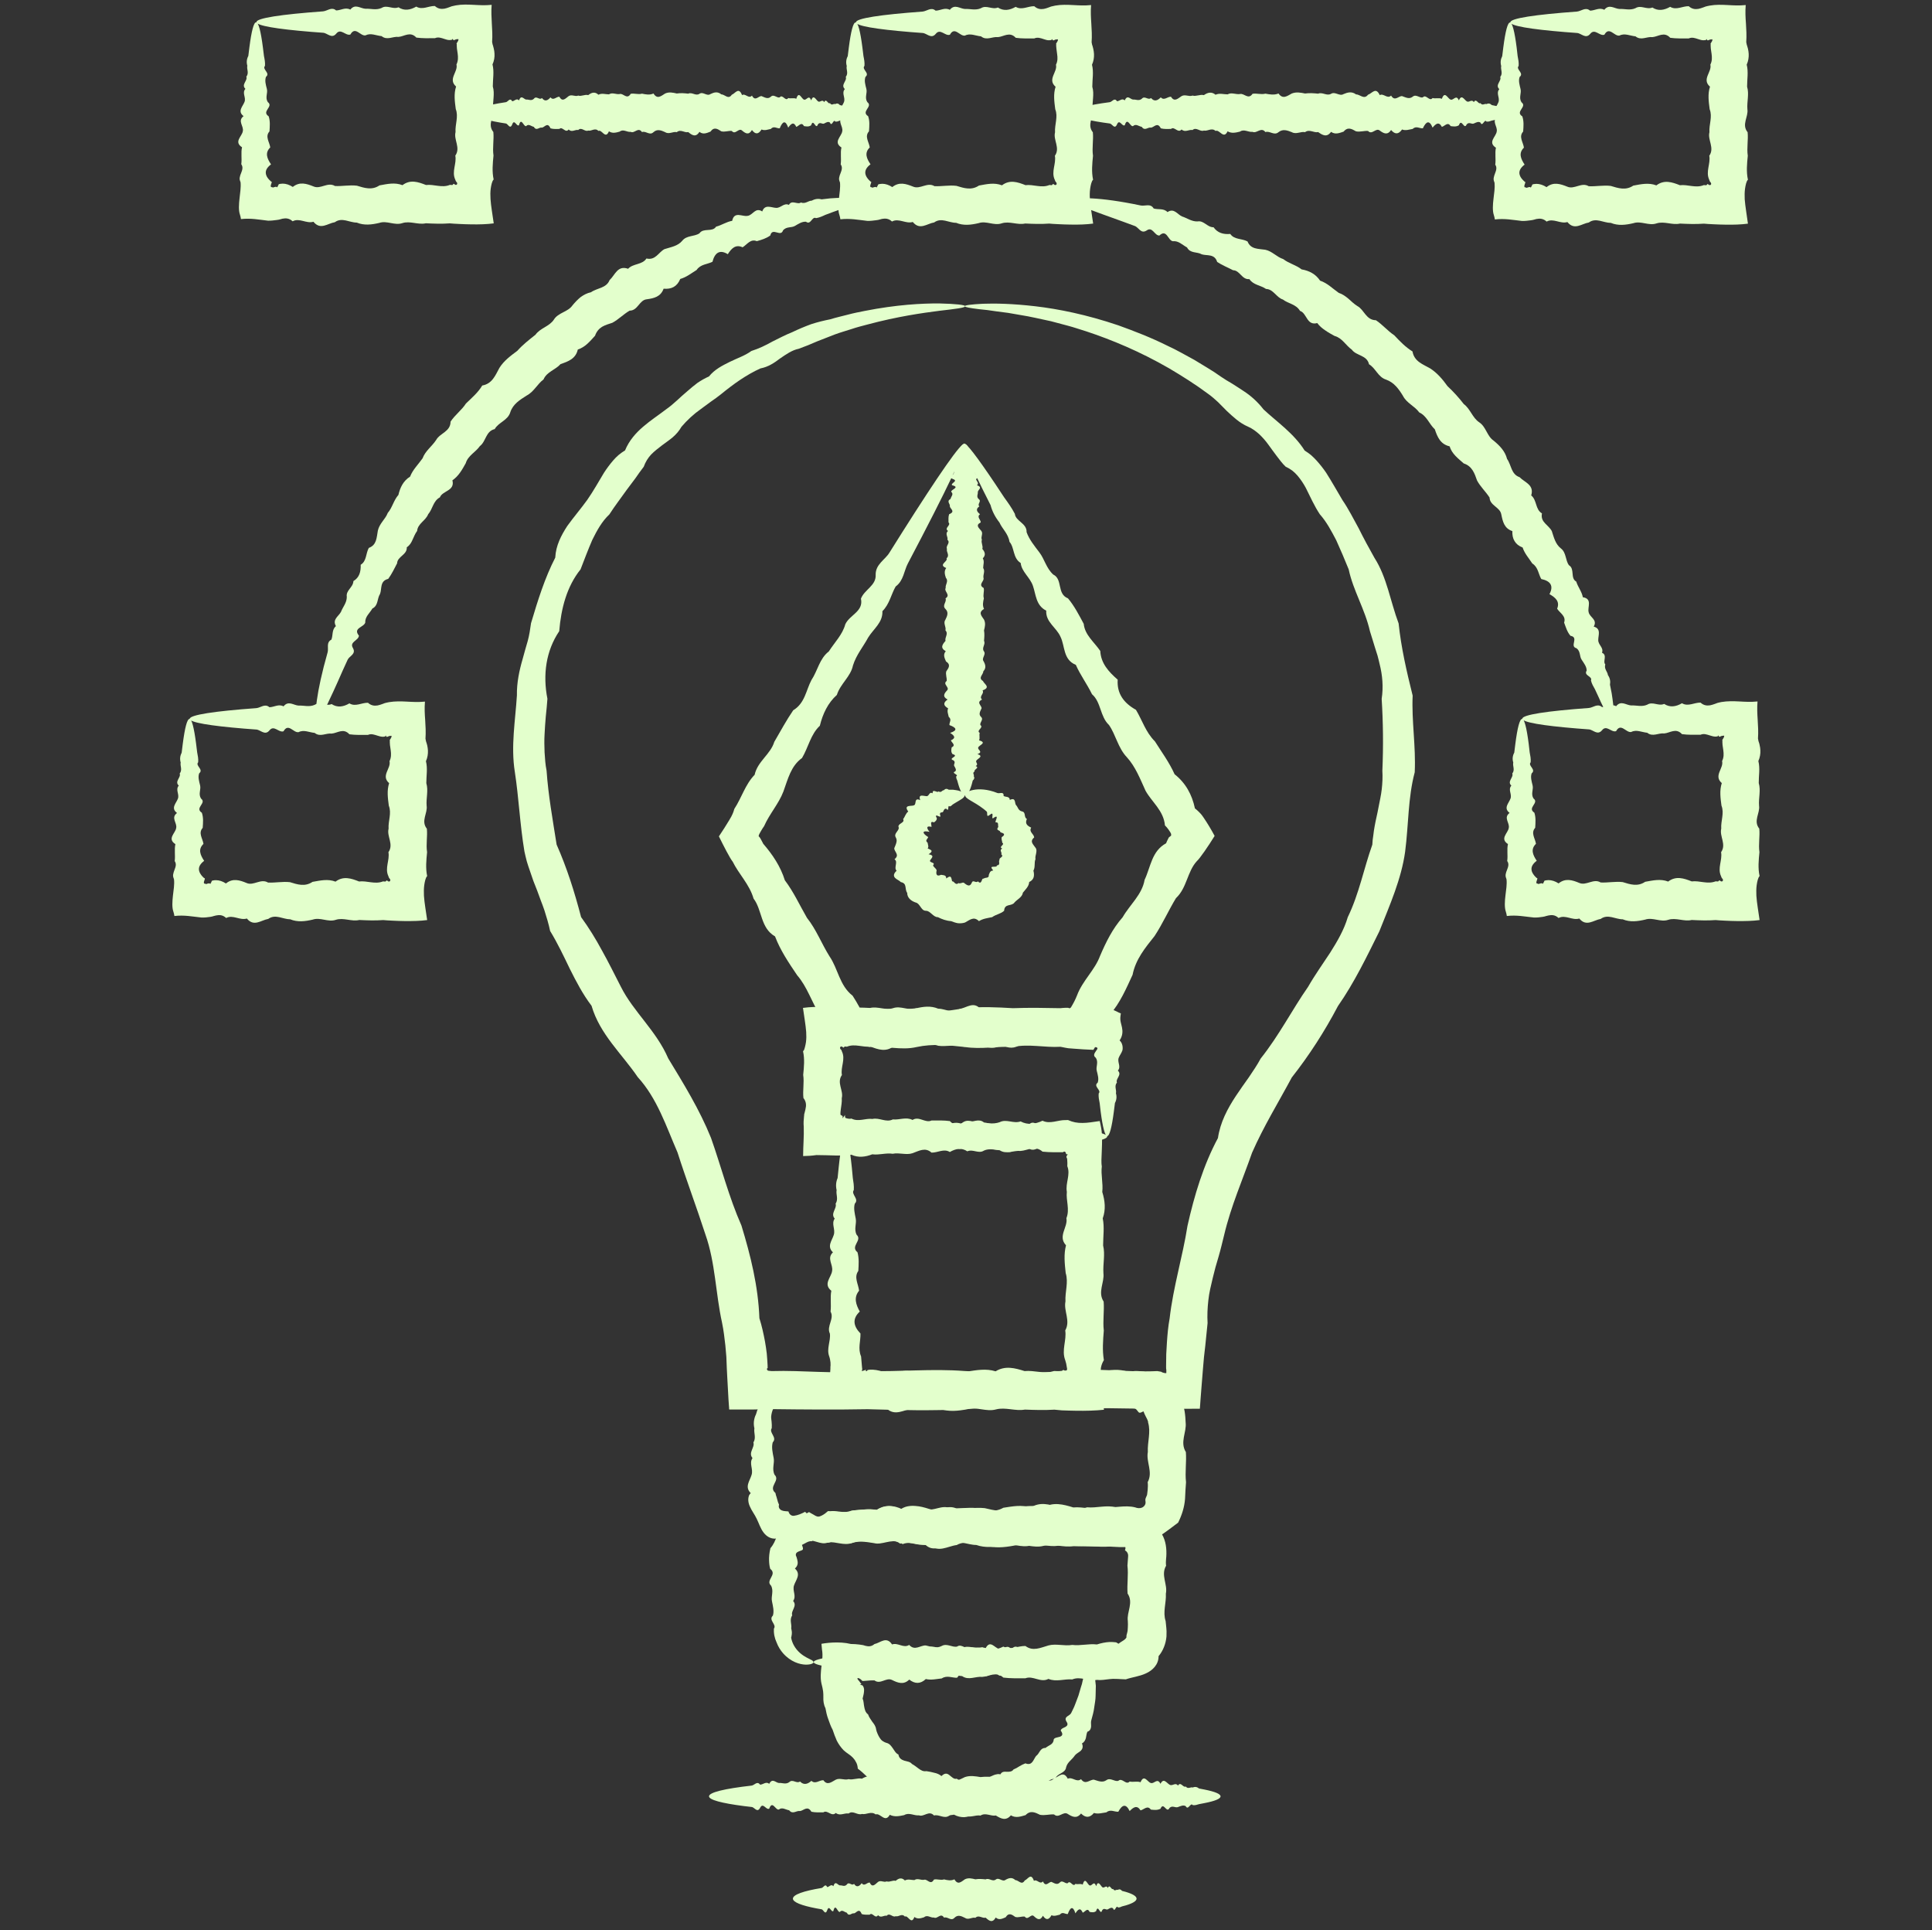
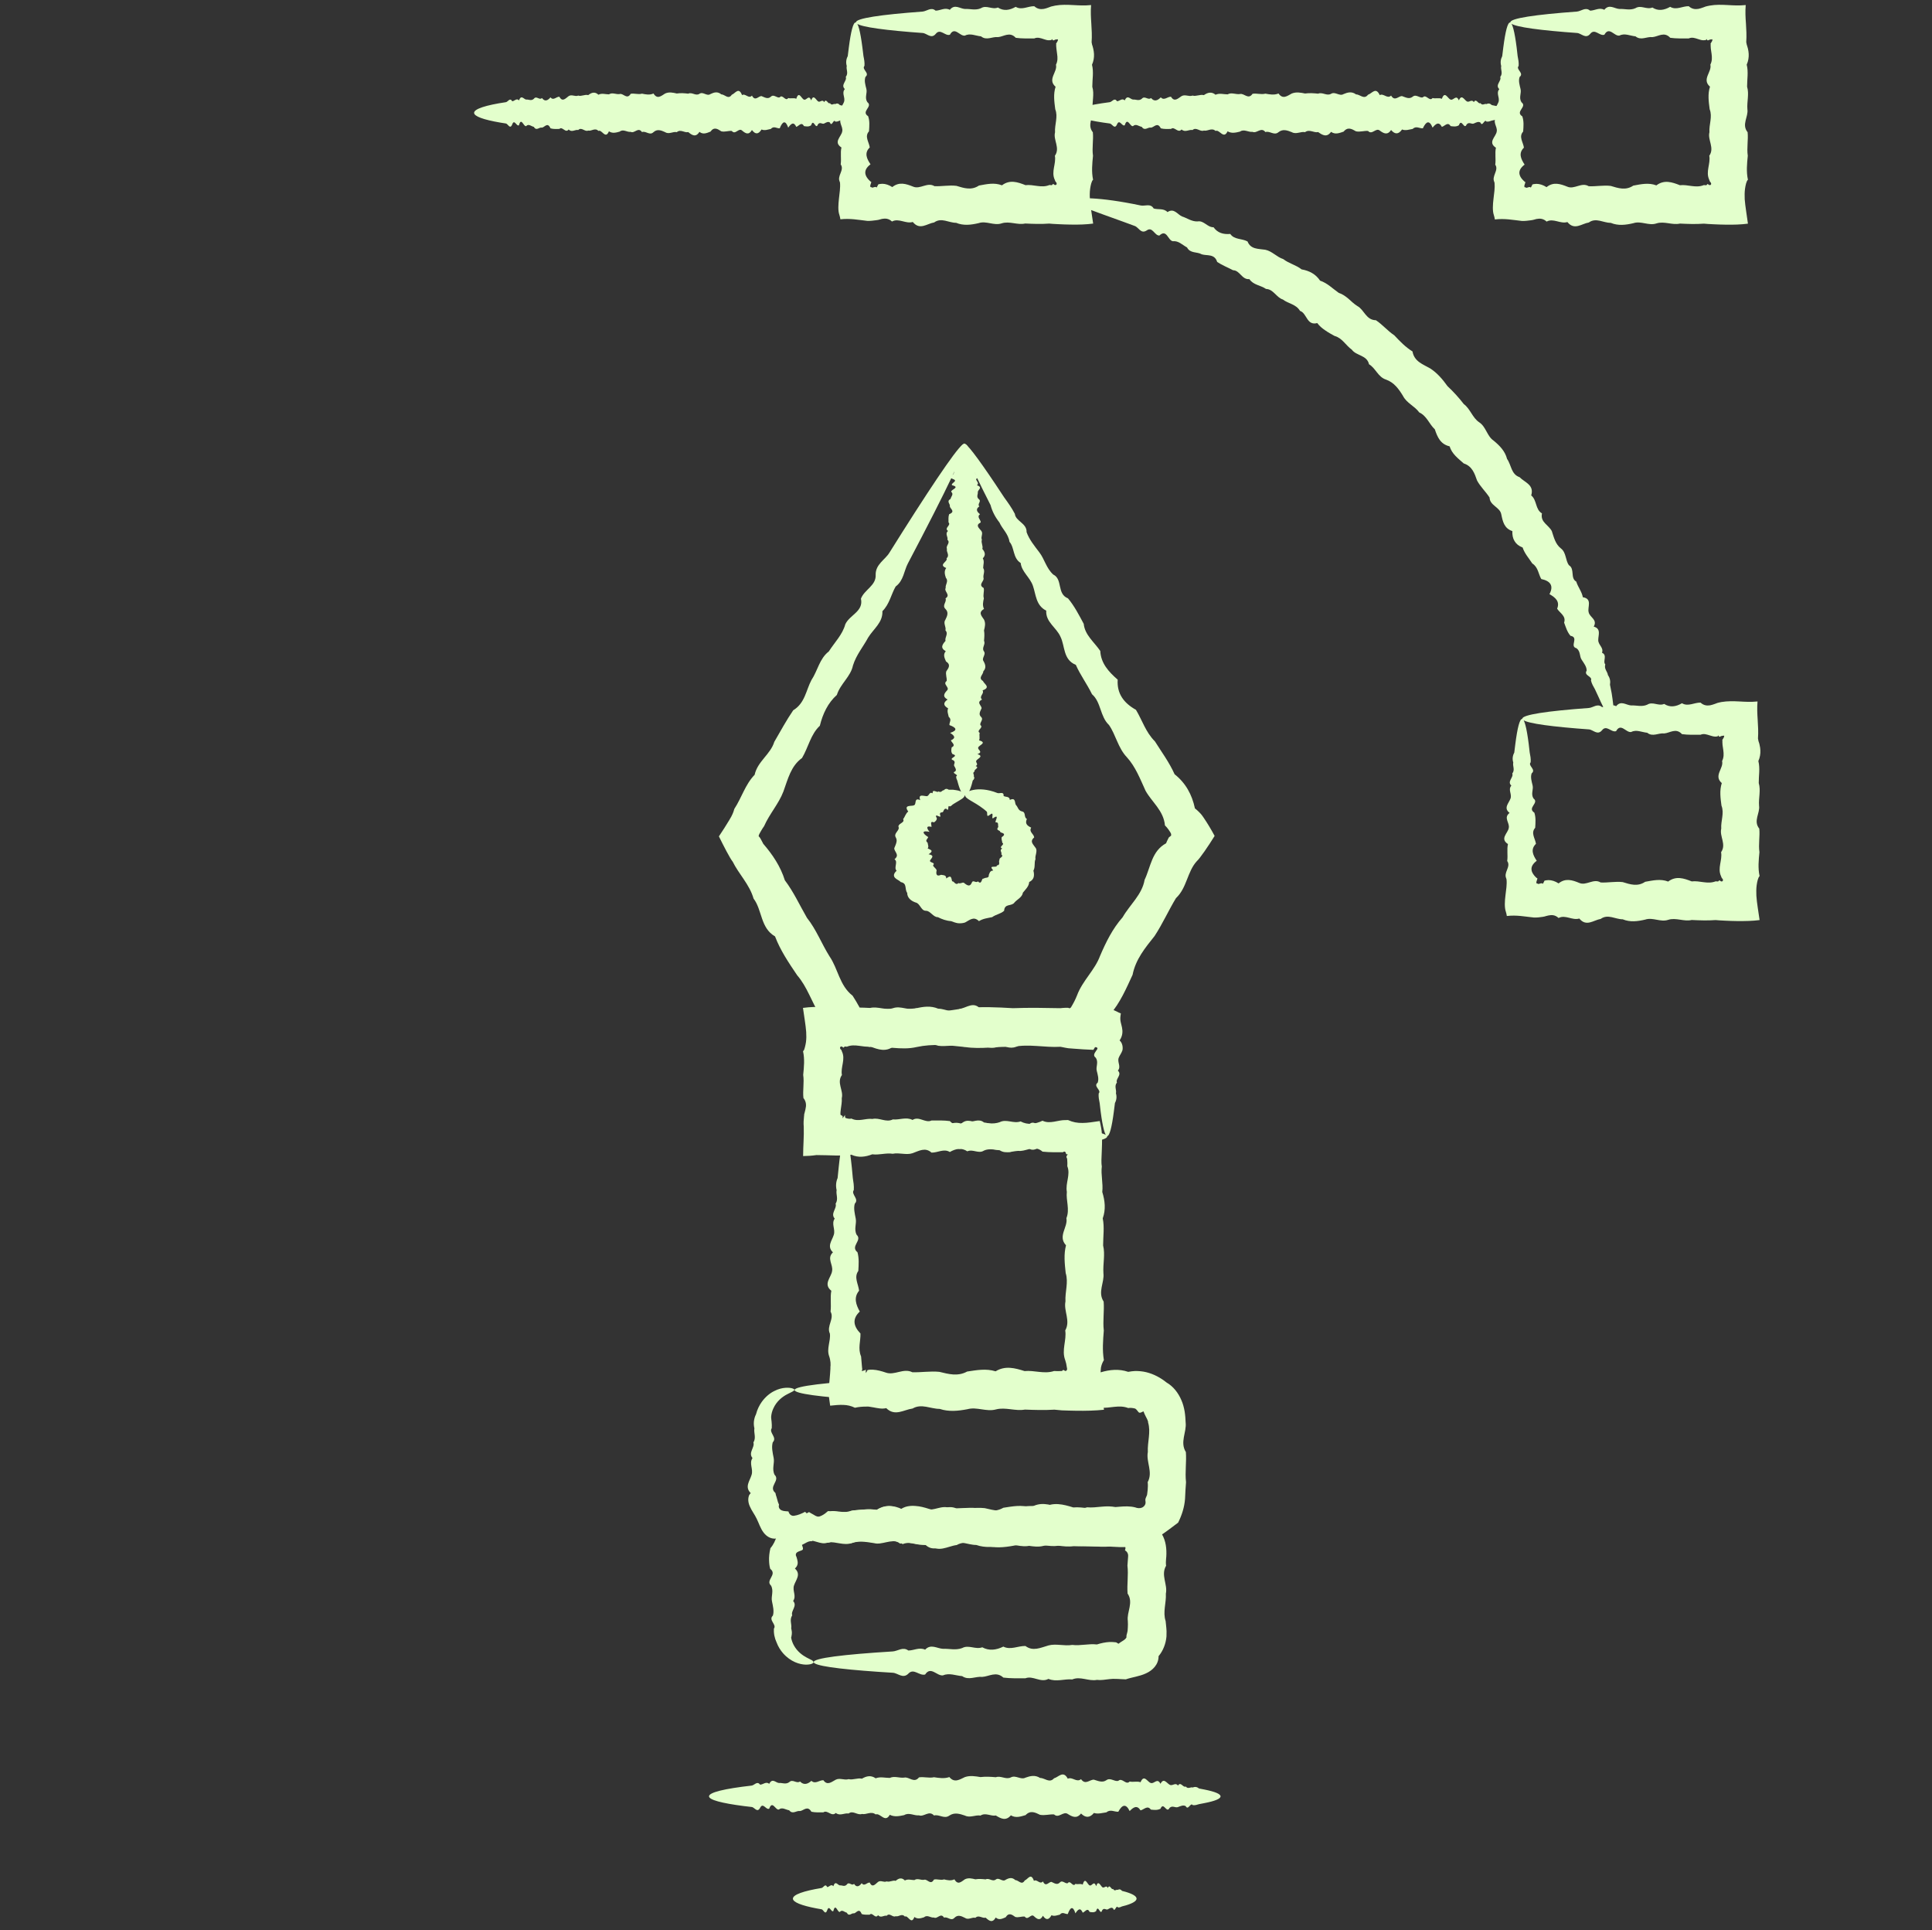
<svg xmlns="http://www.w3.org/2000/svg" id="Layer_1" data-name="Layer 1" viewBox="0 0 251.92 251.66">
  <rect x="0" y="0" width="251.92" height="251.66" fill="#333333" stroke="none" />
  <defs>
    <style>
      .cls-1 {
        fill: #e3ffcc;
      }
    </style>
  </defs>
-   <path class="cls-1" d="M125.8,39.96c0,.16-1.15.31-3.32.56-2.17.28-5.38.72-9.38,1.79-.67.18-1.37.35-2.07.59-.7.23-1.44.43-2.19.71-.74.29-1.5.59-2.28.89-.77.34-1.57.67-2.41.97-.89.18-1.65.73-2.43,1.26-.76.58-1.55,1.11-2.56,1.3-1.8.81-3.49,2.01-5.15,3.37-.42.34-.86.65-1.31.96-.44.32-.89.65-1.33.98-.91.64-1.76,1.42-2.51,2.3-.3.53-.68.97-1.12,1.35-.45.39-.95.71-1.43,1.08-.48.37-.97.74-1.4,1.18-.42.45-.75.98-.97,1.6l-.56.75c-.18.25-.36.51-.54.77-.37.51-.76,1.01-1.14,1.52-.73,1.04-1.53,2.06-2.24,3.17-.99.93-1.63,2.12-2.23,3.33-.54,1.25-1.03,2.54-1.53,3.84-1.8,2.24-2.54,5.11-2.78,8.06-1.73,2.56-2.16,5.68-1.54,8.81-.05.76-.13,1.52-.21,2.29-.08.77-.11,1.54-.16,2.32-.05.78-.03,1.58,0,2.37.05.8.1,1.6.26,2.39.22,3.2.8,6.39,1.31,9.64,1.35,3.06,2.32,6.12,3.19,9.45,1.02,1.4,1.91,2.85,2.73,4.37.85,1.52,1.63,3.1,2.46,4.72,1.63,3.25,4.63,5.74,6.17,9.33,1.99,3.28,4.08,6.65,5.58,10.37,1.34,3.79,2.31,7.66,3.97,11.43,1.19,3.89,2.19,7.92,2.34,12.08.32,1,.54,2.02.73,3.04.09.52.17,1.03.23,1.55.05.51.08,1.04.11,1.56v.19s.02.1.02.1c0,0,0,0,0,0h0s-.02.02-.03.04c-.03.02-.06.07-.08.13,0,.04,0,.08.04.13.01.02.04.05.07.07l.02.02h.01s.09.02.09.02l.39.04c4.12-.13,8.28.42,12.47-.01,4.19.12,8.42-.33,12.67,0,4.25.23,8.48.45,12.67,0,4.19-.49,8.35.21,12.47.01.24.05.6.08.56.12.05.03.11.06.18.08.13.05.27.07.4.07.05.01.03-.04.04-.06v-.1c0-.06,0-.13,0-.2,0-.06,0-.13-.02-.19,0-.08-.02-.04-.01-.38l.02-1.56c.02-.52.05-1.03.09-1.56.07-1.03.16-2.06.35-3.08.47-4.12,1.7-8.05,2.33-12.08.89-3.97,2.07-7.9,3.97-11.44.3-2.05,1.25-3.84,2.34-5.49.55-.83,1.12-1.63,1.69-2.43.55-.81,1.09-1.61,1.55-2.46,2.41-3.02,4.1-6.37,6.17-9.33.9-1.57,1.93-3,2.89-4.47.93-1.47,1.81-2.98,2.29-4.62,1.49-3.07,2.09-6.35,3.2-9.45.02-.42.06-.83.13-1.23.05-.41.1-.81.18-1.21.14-.8.35-1.59.49-2.39.15-.8.34-1.59.43-2.4.09-.8.13-1.61.08-2.41.14-3.22.1-6.34-.09-9.37.24-1.56.1-3.09-.27-4.55-.09-.37-.17-.73-.27-1.09-.11-.36-.23-.71-.34-1.07-.23-.71-.42-1.42-.65-2.11-.65-2.87-2.19-5.31-2.77-8.06-.52-1.29-1.06-2.55-1.62-3.79-.63-1.2-1.25-2.39-2.14-3.39-.73-1.09-1.25-2.3-1.84-3.46-.31-.57-.67-1.11-1.08-1.59-.21-.24-.43-.46-.69-.66-.26-.19-.54-.36-.85-.5-.45-.43-.81-.92-1.18-1.41-.37-.48-.72-.98-1.08-1.47-.35-.49-.75-.94-1.18-1.35-.44-.39-.91-.75-1.47-.99-1.12-.48-1.92-1.27-2.74-2.02-.4-.39-.78-.79-1.17-1.18-.4-.37-.81-.73-1.24-1.04-1.72-1.28-3.46-2.37-5.15-3.37-3.83-2.21-7.5-3.72-10.78-4.81-.83-.25-1.61-.53-2.38-.73-.77-.21-1.52-.4-2.22-.59-1.43-.3-2.74-.62-3.92-.8-.59-.1-1.15-.2-1.67-.29-.53-.07-1.02-.13-1.47-.19-.45-.07-.87-.13-1.26-.18-.38-.04-.73-.08-1.04-.11-1.24-.15-1.89-.27-1.89-.39,0-.13.8-.24,2.36-.32,1.56-.06,3.87-.02,6.86.33,2.99.35,6.65,1.08,10.79,2.48,2.05.74,4.25,1.58,6.49,2.7,1.14.52,2.25,1.17,3.42,1.8.57.34,1.14.7,1.73,1.05.29.18.58.37.88.55.28.19.57.39.86.59.46.32.95.61,1.45.9.48.31.98.62,1.47.95,1,.64,1.89,1.45,2.65,2.43,1.77,1.65,3.94,3.11,5.36,5.36.29.18.57.38.83.59.25.22.49.46.72.71.45.5.87,1.03,1.25,1.59.73,1.15,1.41,2.36,2.12,3.56.79,1.15,1.43,2.43,2.12,3.68.64,1.29,1.33,2.57,2.06,3.86,1.63,2.54,2.06,5.64,3.15,8.55.33,3.14,1.03,6.2,1.83,9.41-.15,3.29.43,6.6.27,9.99-.89,3.34-.79,6.79-1.25,10.35-.49,3.56-2,6.95-3.36,10.38-1.64,3.31-3.27,6.7-5.4,9.75-1.74,3.31-3.74,6.41-6.02,9.31-1.74,3.25-3.68,6.39-5.18,9.81-1.23,3.52-2.76,6.99-3.64,10.73-.23.93-.45,1.87-.72,2.8-.14.46-.27.93-.41,1.4l-.36,1.42c-.22.95-.47,1.9-.57,2.89-.11.98-.16,1.97-.1,2.97-.1.98-.19,1.97-.3,2.96l-.17,1.48-.13,1.5c-.07.87-.14,1.74-.21,2.61l-.11,1.42-.05.71-.03.35v.09s0,.06-.05.05h-.18c-.95,0-1.91,0-2.86.01-.9.01-2.13.02-2.44.04-4.12-.1-8.28-.21-12.47.01-4.19-.81-8.42-.31-12.67,0-4.26.23-8.48.12-12.67,0-4.19.08-8.35.04-12.47-.01l-.39.02h-.64s-1.47.03-1.47.03h-2.92c-.05-.01-.14.01-.16-.02v-.18s-.03-.37-.03-.37l-.05-.73-.08-1.45-.08-1.44-.06-1.18-.06-1.5c-.04-.5-.08-.99-.13-1.49-.11-.99-.23-1.98-.43-2.95-.85-3.86-.87-7.82-2.16-11.48-1.19-3.67-2.51-7.16-3.65-10.73-1.48-3.4-2.64-7.03-5.18-9.81-2.07-3.05-4.94-5.57-6.03-9.31-1.13-1.48-2-3.15-2.83-4.81-.81-1.68-1.6-3.35-2.57-4.94-.19-.93-.47-1.81-.74-2.68-.15-.43-.3-.86-.47-1.28-.15-.43-.31-.85-.47-1.28l-.5-1.27c-.15-.43-.3-.86-.44-1.28-.14-.42-.3-.85-.42-1.28-.11-.43-.22-.87-.31-1.3-.59-3.53-.73-6.99-1.25-10.36-.54-3.36.07-6.73.27-9.98-.03-1.65.31-3.25.76-4.79.11-.39.21-.77.32-1.16.12-.38.23-.76.33-1.14.21-.76.32-1.54.43-2.32.89-2.99,1.8-5.91,3.16-8.55.08-1.59.78-2.91,1.57-4.13.86-1.19,1.8-2.28,2.61-3.41.8-1.15,1.47-2.36,2.17-3.52.37-.57.77-1.11,1.21-1.62.22-.25.45-.49.71-.71.26-.21.53-.41.83-.59,1.06-2.57,3.44-3.88,5.36-5.36,1.01-.7,1.82-1.58,2.73-2.33.44-.39.89-.76,1.35-1.11.48-.32.97-.61,1.5-.84.73-.91,1.74-1.42,2.71-1.9.97-.48,1.99-.81,2.82-1.42,1-.32,1.89-.75,2.74-1.23.87-.43,1.72-.88,2.58-1.22.83-.4,1.67-.75,2.49-1.05.83-.27,1.66-.47,2.47-.63.79-.25,1.57-.41,2.31-.61.74-.2,1.47-.34,2.17-.48,4.2-.83,7.51-.99,9.73-.98,2.23.05,3.38.2,3.38.35Z" />
  <path class="cls-1" d="M106.09,216.7c0,.14-.34.34-1.08.32-.72-.03-1.9-.34-2.91-1.49-.33-.38-.63-.85-.84-1.41-.05-.14-.11-.28-.17-.43-.04-.15-.08-.3-.12-.46-.03-.16-.05-.32-.06-.49,0-.16,0-.27,0-.41.41-.54-.76-1.11-.13-1.7.18-.59.01-1.22-.12-1.87-.14-.65.26-1.33-.12-2.04-.79-.7.88-1.44-.11-2.19-.11-.38-.14-.76-.15-1.15v-.29c0-.12.02-.27.03-.41.02-.28.09-.56.15-.84.42-.49.61-.97.81-1.51.19-.53.44-1.11.85-1.57.69-.15,1.2-.36,1.72-.65.51-.29,1.03-.65,1.65-.98.18.11.34.21.5.29.18.08.24.16.37.21.23.11.46.15.68.14.46-.03.92-.31,1.39-.77.94-.03,1.9.36,2.88-.08.98-.07,1.98-.25,3-.07,1.02-.67,2.05-.65,3.11-.07,1.05-.72,2.13-.43,3.21-.06,1.09.4,2.19-.63,3.31-.06,1.12.04,2.25-.16,3.4-.05,1.15.3,2.31.63,3.49-.04,1.18-.18,2.36-.42,3.57-.03,1.2-.77,2.42-.43,3.64-.02,1.23-.13,2.46.42,3.71-.01,1.25.12,2.5-.33,3.77,0,1,.12,1.96.47,2.82.92.86.46,1.63,1.02,2.41,1.69.81.65,1.22,1.69,1.31,2.69.02.25.04.5.03.75,0,.24-.02.54-.04.65-.03.31-.04.62,0,.92-.72,1.22.23,2.44-.03,3.64.07,1.2-.42,2.39-.03,3.57.03.29.06.59.09.88l.03.44c0,.21,0,.46-.01.69-.08.94-.44,1.87-1.03,2.57.01,1.08-.77,1.85-1.64,2.24-.88.41-1.8.49-2.63.78-.23-.02-.45-.03-.66-.03-.21-.02-.43-.02-.64-.03-.28-.02-.55,0-.83.03-.55.06-1.1.17-1.64.1-1.09.21-2.16-.51-3.21-.06-1.06-.09-2.09.36-3.11-.07-1.02.55-2.02-.47-3-.08-.98,0-1.94.03-2.88-.09-.94-.86-1.86-.14-2.75-.09-.9-.09-1.77.49-2.62-.1-.85-.07-1.68-.45-2.49-.1-.8.13-1.59-1.26-2.34-.11-.76.21-1.49-.88-2.19-.11-.71.71-1.38-.09-2.03-.12-.65-.04-1.28-.09-1.87-.12-5.37-.37-8.44-.81-8.44-1.27,0-.51,3.8-.99,10.31-1.39.65-.04,1.33-.65,2.03-.12.71,0,1.44-.46,2.19-.11.75-.8,1.54-.15,2.34-.11.8-.04,1.64.22,2.49-.1.85-.47,1.73.23,2.62-.1.9.49,1.82.36,2.75-.09.94.48,1.9-.1,2.88-.08.98.74,1.98.22,3-.07,1.02-.27,2.05.11,3.11-.07,1.05.14,2.12-.19,3.21-.06.54-.17,1.09-.29,1.64-.32.28,0,.55,0,.83.04.06.01.11.04.16.08.06.03.12.06.18.11.19-.16.37-.25.55-.37.18-.11.38-.25.49-.45-.02-.27.05-.44.11-.66,0-.06.02-.1.04-.18l.03-.44c.02-.29.02-.59,0-.88-.16-1.17.78-2.37-.03-3.57-.1-1.2.13-2.42-.02-3.64l.07-.92.02-.28c0-.06,0-.13,0-.19-.03-.25-.18-.48-.41-.6.18-.44-.05-.75-.34-.81-.3-.08-.62.06-.87.21-1.26.23-2.52.12-3.77,0-1.25.08-2.48.04-3.71-.01-1.22.23-2.44-.35-3.64-.02-1.2.34-2.39-.37-3.57-.03-1.18.24-2.34.36-3.49-.04-1.15,0-2.28-.73-3.4-.05-1.12.16-2.23,1.07-3.31-.05-1.09.28-2.16-.54-3.21-.07-1.06-.82-2.09-.04-3.11-.07-1.02-.16-2.02-.44-3-.08-.98.39-1.94-.21-2.88-.09-.47.24-.93.08-1.39-.06-.23-.07-.46-.15-.68-.17-.06,0-.11,0-.17,0h-.08s-.05.02-.05.02c-.06.03-.12.07-.17.13-.24-.03-.47.06-.67.16-.21.1-.39.23-.61.32.22.56.15.64-.08.73-.21.08-.59.17-.68.39-.05.11-.06.22,0,.34.02.06.05.1.07.18.03.1.06.19.08.29.1.39.11.77-.31,1.15.84.75.12,1.49-.11,2.19-.25.71.35,1.38-.12,2.04.59.65-.33,1.28-.12,1.87-.39.6-.03,1.16-.13,1.7.04.13.05.28.07.38.02.09.02.18.01.27,0,.09,0,.18-.03.27,0,.09-.03.19-.06.29.06.35.18.67.33.96.46.87,1.18,1.36,1.7,1.64.53.27.87.4.87.56Z" />
-   <path class="cls-1" d="M142.01,216.7c0,.31-.95.61-2.69.88-.29.04-.6.09-.93.14-.34.08-.69.17-1.06.13-.37-.41-.77.76-1.19.13-.41-.18-.85-.01-1.3.12-.45.14-.92-.26-1.42.12-.49.79-1-.88-1.52.11-.53.21-1.07.16-1.63.11-.56-.61-1.13,0-1.73.1-.59-.73-1.2-.41-1.82.1-.62-1.01-1.26-.85-1.92.09-.65.03-1.32-.36-2,.09-.68.07-1.38.25-2.08.08-.71.67-1.43.64-2.16.07-.73.72-1.48.43-2.23.06-.76-.4-1.53.63-2.3.05-.39-.02-.78.02-1.17.05l-.29.02s-.04,0-.05,0c-.03,0-.07,0-.11-.03-.11-.15-.32-.3-.47-.34-.14-.03-.27.02.13.44.09.15.19.26.23.31.04.06,0,.05-.19.11.1.01.19.05.25.06.03,0,.06.02.09.02.02,0,.05.07.08.1.1.16.14.33.14.5,0,.35-.08.72-.19,1.13.15.33.13.71.21,1.07.07.36.15.74.5.99.11.35.35.65.55.96.23.29.45.58.5.99.04.19.1.38.18.55.07.17.16.35.26.51.1.16.21.31.36.43.16.11.34.21.54.27.43.1.62.41.84.71.21.3.38.66.73.81.07.5.41.68.76.8.37.11.77.13,1,.43.31.17.59.39.88.61.29.21.6.4,1.01.33.35.05.69.12,1.02.21.34.07.65.19.94.43.45-.44.74-.36,1.04-.12.3.23.6.58.95.46.32.25.66.25.99.21.34-.07.66-.2.98-.15.16-.06.32-.06.49-.04.16.01.33.04.49.06.33.05.67.07.94-.2.32-.04.6-.2.88-.32.15-.07.29-.11.44-.13.15-.04.31-.04.49,0,.19-.37.51-.35.85-.33.32,0,.66,0,.85-.3l.4-.19.38-.23c.25-.15.51-.28.78-.38.48.2.74.03.92-.2.18-.24.3-.54.47-.76.47-.32.48-1.05,1.23-1.05.2-.17.46-.29.69-.44.22-.15.37-.37.38-.67.1-.24.5-.25.81-.35.28-.11.47-.3.1-.8.04-.25.34-.34.6-.47.24-.14.41-.32.16-.69-.22-.35-.11-.53.08-.68.2-.14.45-.27.53-.46.17-.38.38-.73.5-1.09.16-.41.31-.79.44-1.16.11-.38.21-.73.31-1.06.05-.17.11-.33.15-.48.03-.16.07-.31.1-.45.07-.29.13-.55.2-.79.23-.96.4-1.52.65-1.52.13,0,.26.15.39.47.13.32.28.79.35,1.44.04.32.08.68.12,1.09,0,.4-.01.84-.03,1.31,0,.48-.1.98-.18,1.52-.06.55-.23,1.11-.39,1.71-.07.23,0,.54-.02.81-.03.27-.13.53-.48.65-.12.24-.13.54-.2.83-.08.27-.21.54-.51.69.19.45.06.74-.15.96-.24.21-.56.35-.76.59-.17.25-.39.49-.62.71-.23.23-.43.47-.53.83-.1.83-1.12.77-1.4,1.48-.41.06-.75.17-1.02.41-.27.23-.46.57-.64.96-.45,0-.74.2-1.02.47-.14.14-.28.28-.42.41-.15.12-.31.24-.48.32-.51-.16-.87-.05-1.19.18-.33.21-.62.53-.95.81-.17.13-.35.23-.54.3-.19.07-.4.09-.6.13-.41.07-.82.12-1.21.31-.43,0-.83.11-1.25.22-.21.05-.42.11-.63.15-.21.03-.43.03-.64.01-.42.19-.86.34-1.31.37-.44,0-.89-.09-1.32-.33-.45.11-.91.05-1.36-.04-.44-.1-.9-.18-1.34-.31-.48.03-.93-.1-1.37-.25-.44-.17-.85-.41-1.31-.53-.48-.08-.83-.47-1.2-.78-.37-.31-.78-.52-1.39-.43-.44-.21-.84-.48-1.23-.77-.38-.31-.75-.62-1.19-.85-.69-.72-1.34-1.43-2.16-2.04-.02-.32-.09-.59-.21-.81-.11-.23-.25-.43-.42-.61-.17-.18-.37-.34-.59-.49-.22-.15-.44-.31-.63-.49-.36-.37-.66-.8-.89-1.25-.21-.46-.38-.95-.54-1.42-.25-.44-.4-.92-.57-1.38-.18-.47-.28-.95-.37-1.44-.23-.45-.29-.95-.27-1.44,0-.25,0-.49-.03-.73-.01-.1-.04-.28-.08-.46-.03-.18-.09-.35-.13-.54-.18-.77-.09-1.56-.01-2.26.07-.72.22-1.35.07-2.22-.02-.21-.04-.42-.06-.63-.05-.15.08-.11.15-.13l.26-.04c.34-.05.7-.08,1.08-.1.75-.03,1.56,0,2.34.19.36,0,.73.03,1.08.07l.52.08c.1.03.2.06.3.09.39.1.78.11,1.17-.23.78-.16,1.55-1.07,2.3.05.75-.28,1.5.54,2.23.06.73.82,1.45.04,2.16.07.71.16,1.4.43,2.08.07.68-.39,1.35.21,2,.08.65-.47,1.29.62,1.92.09.62.11,1.23-.07,1.82.1.59-1.11,1.17,0,1.73.1.56.16,1.1-.73,1.63.11.52-.83,1.03-.11,1.52.11.49.24.96-.35,1.42.12.45-.59.89.33,1.3.12.42.39.81.02,1.19.13.37-.13.72-.09,1.06.13.33.05.64.09.93.13,1.74.27,2.69.57,2.69.88Z" />
  <path class="cls-1" d="M103.58,181.19c0,.17-.38.28-.95.59-.56.29-1.36.86-1.8,1.86-.15.33-.25.69-.28,1.09,0,.21.04.39.06.62.03.28.04.56.02.85-.41.58.76,1.19.13,1.84-.18.65-.02,1.32.12,2.03.14.7-.26,1.43.12,2.2.79.76-.88,1.55.11,2.37l.07.3c.03.06.05.12.06.18.04.12.06.23.1.35.05.23.13.47.24.7-.12.38.1.64.37.75.28.12.61.09.86.13.11.43.44.62.75.56.44-.05.94-.26,1.42-.51.97,1,1.96.85,2.98-.09,1.01-.03,2.05.36,3.11-.08,1.06-.07,2.14-.25,3.24-.08,1.1-.67,2.22-.64,3.36-.07,1.14-.72,2.3-.43,3.47-.06,1.18.4,2.37-.63,3.58-.05,1.21.05,2.44-.17,3.68-.05,1.24.29,2.5.63,3.77-.04,1.27-.18,2.56-.42,3.85-.03,1.3-.77,2.61-.43,3.93-.02,1.33-.13,2.66.42,4.01-.01,1.34.11,2.71-.34,4.06,0,.27.11.6.15.89.03.28-.13.51-.41.46-.77-.08-.35.04-.49.14-.74,0-.03.02-.06.04-.09.02-.03.03-.15.04-.22.02-.17.04-.33.06-.5.03-.33.04-.67,0-1,.72-1.32-.23-2.64.02-3.93-.07-1.3.42-2.59.03-3.86v-.12s-.03-.04-.03-.06l-.03-.09c-.02-.06-.05-.12-.07-.17-.06-.11-.1-.21-.16-.31-.11-.2-.2-.41-.31-.69-.54.29-.58.2-.76-.04-.08-.11-.18-.23-.32-.32-.31-.08-.61-.12-.91-.07-1.21-.47-2.4.07-3.58-.05-1.18.21-2.33-.51-3.47-.06-1.14-.09-2.26.35-3.36-.07-1.1.55-2.18-.46-3.24-.07-1.06,0-2.09.03-3.11-.09-1.01-.86-2.01-.15-2.98-.09-.97-.09-1.92.49-2.83-.09-.92-.07-1.82-.45-2.69-.1-.87.13-1.72-1.25-2.53-.11-.81.21-1.61-.88-2.37-.11-.76.71-1.5-.09-2.2-.11-.7-.04-1.38-.09-2.02-.12-5.8-.37-9.12-.81-9.12-1.28,0-.51,4.1-.99,11.14-1.39.7-.04,1.44-.65,2.2-.12.76,0,1.56-.46,2.37-.11.82-.8,1.66-.15,2.53-.11.87-.04,1.77.21,2.69-.11.92-.46,1.87.23,2.83-.09.97.49,1.96.36,2.98-.09,1.02.48,2.05-.1,3.11-.08,1.06.74,2.14.22,3.24-.08,1.1-.27,2.22.11,3.36-.07,1.14.14,2.3-.19,3.47-.06,1.18-.35,2.37-.47,3.58-.06.3-.06.61-.09.91-.11.48,0,.98.04,1.46.16.97.24,1.86.72,2.63,1.34.87.5,1.53,1.35,1.93,2.29.21.47.34.97.43,1.48.03.25.08.51.09.76l.04.68c.15,1.27-.78,2.56.03,3.86.1,1.3-.13,2.61.02,3.93l-.07,1-.06,1.18c-.08,1.07-.41,2.11-.9,3.09-.92.7-1.71,1.29-2.57,1.86-.87.55-1.87,1.03-2.98,1.2-1.39.23-2.73.11-4.08,0-1.35.08-2.68.04-4.01-.01-1.32.24-2.63-.35-3.93-.02-1.3.34-2.58-.37-3.85-.03-1.27.23-2.53.36-3.77-.04-1.24,0-2.47-.73-3.68-.04-1.21.15-2.4,1.07-3.58-.06-1.18.28-2.33-.54-3.47-.06-1.14-.82-2.26-.04-3.36-.07-1.1-.16-2.18-.43-3.24-.08-1.06.39-2.1-.21-3.11-.08-1.02.47-2.01-.62-2.98-.09-.49-.05-.94-.03-1.46-.03-.7,0-1.4-.13-2-.45-.84.28-1.54-.13-1.97-.69-.44-.57-.63-1.26-.91-1.81-.26-.56-.66-1.05-.91-1.65-.13-.29-.2-.61-.19-.92.01-.16.04-.31.09-.46.05-.12.13-.21.23-.32-.83-.81-.11-1.61.11-2.37.25-.76-.35-1.5.12-2.2-.59-.71.33-1.38.12-2.03.39-.64.02-1.26.13-1.84-.07-.29-.09-.57-.07-.85.03-.32.12-.69.28-.99.16-.63.44-1.18.76-1.63.49-.67,1.07-1.13,1.62-1.4.54-.28,1.05-.39,1.45-.42.81-.05,1.2.15,1.19.29Z" />
-   <path class="cls-1" d="M24.69,93.7c.31,0,.61,1.15.88,3.26.04.35.09.73.14,1.13.08.41.17.83.13,1.29-.41.45.76.93.13,1.44-.18.5-.01,1.02.12,1.57.14.55-.26,1.12.12,1.72.79.59-.88,1.21.11,1.85.22.63.16,1.29.11,1.97-.61.68,0,1.38.1,2.09-.74.71-.41,1.45.09,2.21-.5.38-.71.76-.68,1.15.02.19.09.39.22.58.06.1.14.2.23.3l.15.15s.05.05.08.07l.09.02c.02.12-.07.27-.11.43-.04.15-.03.33.19.27.01.03.03.05.04.07.29-.08.46-.18.6-.03.1-.17.15-.29.18-.37.02-.02-.02-.04.05-.05.06-.02.11-.03.16-.04.11-.02.21-.03.32-.03.44,0,.88.14,1.32.43.88-.72,1.79-.44,2.7-.06.91.4,1.84-.63,2.79-.06.94.05,1.9-.16,2.86-.05.97.3,1.95.63,2.94-.04.99-.17,1.99-.42,3-.03,1.01-.77,2.04-.43,3.07-.02,1.03-.13,2.07.41,3.12-.01.36.03.29.02.35,0,.03-.02.06-.05.08-.08.04-.06.03-.09.26.08h0c.12.05.23,0,.26-.11.01-.06,0-.13-.03-.19-.04-.08-.11-.03-.22-.39-.49-1.05.2-2.09.01-3.12.72-1.03-.24-2.06.02-3.06-.07-1.01.42-2.01.03-3-.13-.99-.27-1.97.04-2.94-1.11-.97.28-1.92.05-2.86.23-.47.22-.94.16-1.4-.03-.23-.06-.47-.1-.7-.01-.12-.02-.23-.02-.34v-.16s0-.03.02-.04c-.1-.09.02-.18.12-.36.1-.16.16-.4-.06-.29h0c-.07-.05-.25.05-.36.09-.12.05-.17.05-.25-.16-.05.07-.03.11-.11.14-.1.03-.21.03-.32.03-.21-.01-.43-.07-.64-.14-.42-.13-.83-.29-1.25-.1-.82,0-1.63.03-2.42-.08-.79-.86-1.56-.15-2.32-.09-.75-.09-1.49.49-2.21-.09-.72-.07-1.42-.45-2.09-.1-.68.13-1.33-1.25-1.97-.11-.63.21-1.25-.88-1.84-.11-.59.71-1.16-.09-1.71-.12-.55-.04-1.07-.08-1.58-.12-4.51-.37-7.1-.81-7.1-1.27,0-.52,3.19-1,8.68-1.4.55-.04,1.12-.64,1.71-.12.59,0,1.21-.46,1.84-.11.64-.8,1.3-.14,1.97-.1.68-.04,1.37.22,2.09-.1.72-.46,1.45.23,2.21-.1.75.49,1.53.37,2.32-.09.79.48,1.6-.1,2.42-.08.41.37.83.42,1.25.35.21-.04.42-.11.64-.19l.32-.12c.13-.04.36-.08.54-.12.77-.13,1.57-.11,2.32-.07.76.04,1.48.09,2.36,0h0c-.07.86-.03,1.6.03,2.38.05.78.1,1.61.04,2.45l.06.31c.02.1.04.12.06.19.04.11.07.22.1.34.05.23.09.47.1.7.02.46-.05.93-.26,1.4.24.94.05,1.9.05,2.86.29.97-.04,1.94.04,2.94.15.99-.78,1.99.03,3,.1,1.01-.13,2.04.03,3.06-.1,1.03-.21,2.07.01,3.12-.2.17-.32.75-.38,1.18-.06.45-.06.9-.04,1.37.06.94.26,2.02.42,3.18h0c-.89.12-1.91.14-2.94.13-.51,0-1.02-.03-1.53-.05-.49-.03-1.1-.05-1.26-.08-1.05.08-2.09.04-3.12-.01-1.03.24-2.05-.35-3.07-.02-1.01.34-2.01-.37-3-.03-.99.23-1.97.36-2.94-.04-.96,0-1.92-.73-2.86-.05-.94.16-1.87,1.07-2.79-.05-.92.28-1.82-.54-2.7-.07-.44-.41-.88-.42-1.32-.33-.11.02-.22.05-.32.08l-.16.05s-.17.03-.25.05c-.38.06-.77.1-1.15.09-1.26-.13-2.24-.35-3.55-.2-.03-.2-.07-.39-.13-.56-.2-.55-.14-1.36-.06-2.1.09-.75.21-1.45.14-2.11-.01-.04-.03-.09-.04-.13l-.03-.08c-.02-.05-.03-.1-.04-.15-.02-.1-.02-.2,0-.3.03-.19.1-.39.17-.58.15-.39.29-.77.03-1.15.1-.75-.07-1.49.09-2.21-1.11-.71,0-1.42.1-2.09.16-.68-.73-1.33.11-1.97-.84-.64-.12-1.25.11-1.85.24-.59-.35-1.17.12-1.72-.59-.55.33-1.07.12-1.57.39-.5.03-.98.13-1.44-.13-.45-.08-.88.13-1.29.05-.4.1-.78.14-1.13.27-2.11.57-3.26.88-3.26Z" />
  <path class="cls-1" d="M198.45,93.7c.31,0,.61,1.15.88,3.26.04.35.09.73.13,1.13.08.41.17.83.13,1.29-.41.45.76.93.13,1.44-.18.5-.01,1.02.12,1.57.14.55-.26,1.12.12,1.71.79.59-.88,1.21.11,1.85.21.63.15,1.29.11,1.97-.61.68,0,1.38.1,2.09-.73.71-.41,1.45.1,2.21-.5.38-.72.76-.68,1.15.01.19.09.39.22.58.06.1.14.2.23.3.05.05.1.1.15.15.03.02.05.05.08.07l.08.02c.02.12-.07.27-.11.43-.04.15-.03.33.19.27,0,.03.03.05.04.07.29-.08.46-.18.6-.03.1-.17.15-.29.19-.37.02-.02-.02-.04.05-.05.05-.02.11-.03.16-.04.11-.02.22-.03.33-.03.43,0,.87.14,1.32.43.89-.72,1.79-.44,2.7-.06.92.4,1.85-.63,2.79-.06.94.05,1.9-.16,2.87-.05.97.3,1.95.63,2.93-.04.99-.17,1.99-.42,3-.03,1.01-.77,2.04-.43,3.07-.02,1.03-.13,2.07.41,3.12-.01.36.03.29.02.35,0,.03-.02.06-.05.08-.08.04-.06.03-.09.26.08h0c.12.05.23,0,.26-.11.02-.06,0-.13-.03-.19-.04-.08-.11-.03-.22-.38-.49-1.05.2-2.09.01-3.12.72-1.03-.23-2.06.02-3.07-.07-1.01.42-2.01.03-3-.13-.99-.27-1.97.04-2.94-1.11-.97.28-1.92.04-2.87.24-.47.22-.94.16-1.4-.03-.23-.06-.47-.1-.7-.01-.11-.02-.23-.02-.34,0-.05,0-.14,0-.16,0-.01,0-.03.02-.04-.1-.09.03-.18.12-.36.1-.16.17-.4-.06-.29h0c-.07-.05-.25.05-.36.09-.12.05-.17.05-.25-.16-.05.07-.03.11-.11.14-.11.03-.21.03-.32.03-.21-.01-.42-.07-.64-.14-.42-.13-.83-.29-1.25-.1-.83,0-1.63.03-2.42-.08-.79-.86-1.57-.15-2.32-.09-.75-.09-1.49.49-2.21-.09-.72-.07-1.42-.45-2.09-.1-.68.13-1.34-1.25-1.97-.11-.63.21-1.25-.88-1.84-.11-.59.71-1.17-.09-1.71-.12-.55-.04-1.07-.08-1.58-.12-4.51-.37-7.1-.81-7.1-1.27,0-.52,3.2-1,8.68-1.4.55-.04,1.12-.64,1.71-.12.59,0,1.21-.46,1.84-.11.64-.8,1.29-.14,1.97-.1.68-.04,1.38.22,2.09-.1.72-.46,1.45.23,2.21-.1.75.49,1.53.37,2.32-.09.79.48,1.6-.1,2.42-.08.41.37.83.42,1.25.35.21-.04.42-.11.64-.19l.32-.12c.13-.04.35-.08.53-.12.77-.13,1.57-.11,2.33-.07.76.04,1.48.09,2.36,0h0c-.07.86-.03,1.6.02,2.38.05.78.1,1.61.04,2.45l.06.31c.02.1.04.13.06.19.04.11.07.23.09.34.06.23.09.47.1.7.02.46-.05.93-.26,1.4.24.95.04,1.9.05,2.87.29.97-.04,1.95.04,2.94.15.99-.79,1.99.03,3,.1,1.01-.13,2.04.02,3.07-.1,1.03-.21,2.07.02,3.12-.2.17-.32.75-.38,1.18-.06.44-.06.89-.04,1.37.06.94.26,2.02.42,3.18h0c-.89.12-1.92.14-2.94.13-.51,0-1.02-.03-1.53-.05-.49-.03-1.1-.05-1.26-.08-1.05.08-2.09.04-3.12-.01-1.03.24-2.06-.35-3.07-.02-1.01.34-2.01-.37-3-.03-.99.23-1.97.36-2.93-.04-.97,0-1.92-.73-2.87-.05-.94.16-1.87,1.07-2.79-.05-.92.28-1.82-.54-2.7-.07-.45-.41-.88-.42-1.32-.33-.11.02-.22.05-.33.08l-.16.05s-.17.03-.26.05c-.37.06-.76.1-1.14.09-1.26-.13-2.24-.35-3.54-.2-.03-.2-.07-.39-.13-.57-.19-.55-.14-1.36-.05-2.1.09-.75.21-1.44.14-2.11-.01-.04-.03-.09-.04-.13l-.03-.08s-.03-.1-.04-.15c-.02-.1-.01-.2,0-.3.03-.19.1-.39.18-.58.15-.39.29-.77.02-1.15.11-.75-.07-1.49.1-2.21-1.1-.71,0-1.42.1-2.09.16-.68-.73-1.33.11-1.97-.83-.64-.11-1.25.11-1.85.24-.59-.35-1.16.12-1.71-.59-.55.33-1.07.12-1.57.39-.5.02-.98.13-1.44-.14-.45-.09-.88.13-1.29.05-.4.09-.78.14-1.13.27-2.11.57-3.26.88-3.26Z" />
  <path class="cls-1" d="M111.57,2.92c.31,0,.61,1.15.88,3.26.04.35.09.73.14,1.13.08.4.17.83.13,1.28-.41.46.75.93.13,1.43-.18.5-.02,1.03.12,1.58.14.55-.26,1.12.12,1.71.79.59-.88,1.21.11,1.84.22.63.16,1.29.11,1.97-.61.68,0,1.38.1,2.1-.73.71-.41,1.45.1,2.2-.5.38-.71.76-.68,1.15.02.19.09.39.22.58.07.1.14.2.24.3.05.05.1.1.15.15l.08.07s.05.02.08.03c.02.12-.07.27-.11.43-.04.15-.03.33.19.27,0,.03.03.05.04.08.28-.08.46-.18.59-.03.1-.17.15-.29.19-.37.02-.02,0-.04.05-.05.05-.02.11-.03.16-.04.11-.02.22-.03.33-.03.43,0,.87.15,1.31.43.89-.72,1.79-.43,2.71-.06.92.4,1.85-.63,2.79-.06.94.05,1.9-.16,2.86-.04.97.29,1.95.63,2.94-.04.99-.18,1.99-.42,3-.03,1.01-.77,2.04-.43,3.07-.02,1.03-.13,2.07.42,3.12-.02.36.03.29.03.34,0,.04-.02.06-.06.08-.09.04-.06.03-.09.26.08h0c.12.04.23,0,.26-.11.01-.05,0-.12-.03-.19-.04-.09-.11-.03-.22-.38-.49-1.05.21-2.09.02-3.12.72-1.03-.24-2.06.02-3.06-.07-1.01.42-2.02.03-3-.13-.99-.27-1.97.04-2.94-1.11-.97.28-1.92.05-2.87.24-.47.22-.94.15-1.4-.03-.23-.06-.47-.09-.7-.01-.12-.02-.23-.03-.34,0-.06,0-.13,0-.16,0,0,0-.02.02-.04-.1-.08.03-.19.12-.36.1-.16.16-.4-.06-.29h0c-.07-.05-.25.04-.36.09-.12.04-.17.05-.26-.16-.04.07-.04.11-.11.14-.11.02-.21.03-.32.03-.21,0-.42-.07-.63-.14-.42-.14-.84-.29-1.25-.1-.82,0-1.64.03-2.42-.08-.79-.86-1.57-.15-2.32-.09-.75-.09-1.49.49-2.21-.1-.72-.07-1.42-.45-2.09-.1-.68.13-1.34-1.26-1.97-.11-.63.21-1.25-.88-1.85-.11-.59.71-1.16-.09-1.71-.12-.55-.05-1.07-.08-1.58-.12-4.52-.37-7.11-.81-7.11-1.27,0-.52,3.2-1,8.68-1.4.55-.04,1.12-.64,1.71-.12.59,0,1.21-.46,1.85-.11.64-.8,1.3-.15,1.97-.11.68-.04,1.38.22,2.09-.1.72-.46,1.45.23,2.21-.09.75.49,1.53.36,2.32-.09.79.48,1.6-.1,2.42-.08.41.37.83.42,1.25.35.21-.04.42-.11.63-.19l.32-.12c.14-.04.36-.08.54-.12.77-.14,1.57-.11,2.32-.07.76.04,1.48.09,2.35,0h0c-.07.87-.02,1.61.03,2.4.05.78.1,1.61.04,2.45l.06.31c.02.08.04.12.06.18.03.11.07.23.09.34.05.23.09.46.1.7.02.46-.05.93-.26,1.4.24.94.04,1.9.04,2.87.29.97-.04,1.94.04,2.94.16.99-.78,1.99.03,3,.1,1.01-.13,2.03.02,3.06-.1,1.03-.21,2.07.01,3.12-.2.17-.32.75-.38,1.17-.06.45-.07.89-.03,1.37.06.94.26,2.02.42,3.18h0c-.89.12-1.92.15-2.94.13-.51,0-1.03-.03-1.54-.05-.49-.02-1.1-.06-1.26-.08-1.05.08-2.09.04-3.12-.01-1.03.23-2.05-.35-3.07-.02-1.01.34-2.01-.37-3-.03-.99.23-1.97.36-2.94-.04-.97,0-1.92-.73-2.86-.05-.94.15-1.87,1.07-2.79-.06-.91.28-1.82-.54-2.71-.06-.44-.41-.88-.42-1.31-.34-.11.03-.22.05-.33.09l-.16.04c-.06.01-.18.03-.26.04-.37.05-.77.1-1.14.09-1.25-.14-2.23-.35-3.53-.21-.03-.2-.07-.39-.13-.57-.2-.55-.14-1.36-.06-2.1.08-.75.2-1.44.14-2.11-.02-.04-.03-.08-.04-.13l-.03-.07c-.02-.05-.03-.1-.04-.15-.02-.1-.02-.2,0-.3.03-.19.1-.39.18-.58.15-.39.29-.77.02-1.15.11-.75-.07-1.49.1-2.2-1.11-.72,0-1.42.1-2.1.16-.68-.73-1.34.1-1.97-.83-.63-.11-1.25.12-1.84.24-.59-.35-1.16.12-1.71-.59-.55.33-1.08.12-1.58.39-.5.02-.98.13-1.43-.13-.45-.08-.88.13-1.28.04-.4.09-.78.14-1.13.27-2.11.57-3.26.88-3.26Z" />
-   <path class="cls-1" d="M33.4,2.92c.31,0,.61,1.15.88,3.26.04.35.09.73.14,1.13.08.4.17.83.13,1.28-.41.46.75.93.13,1.43-.18.5-.02,1.03.12,1.58.14.55-.26,1.12.12,1.71.8.59-.88,1.21.11,1.85.22.64.15,1.29.11,1.97-.61.67,0,1.38.1,2.09-.73.71-.41,1.45.1,2.21-.5.38-.72.76-.68,1.15.02.19.09.39.22.58.07.1.15.2.24.29.04.05.1.1.15.15l.08.07s.05.01.08.02c.02.12-.07.27-.11.43-.04.15-.03.33.19.27.01.03.03.05.04.07.28-.08.46-.18.59-.03.1-.17.15-.29.19-.37.02-.02,0-.04.04-.05.05-.02.11-.03.16-.04.11-.02.22-.03.33-.03.44,0,.87.15,1.32.43.89-.72,1.79-.43,2.71-.06.91.4,1.84-.63,2.79-.06.94.05,1.9-.16,2.86-.04.97.29,1.95.63,2.94-.04.99-.18,1.99-.42,3-.03,1.01-.77,2.03-.43,3.07-.02,1.03-.13,2.07.42,3.12-.02.36.03.29.03.35,0,.03-.02.06-.06.08-.09.04-.06.03-.09.26.08h0c.11.04.23,0,.25-.11.02-.05.01-.12-.03-.19-.04-.09-.11-.03-.22-.38-.49-1.05.21-2.09.01-3.12.72-1.03-.23-2.06.03-3.07-.07-1.01.41-2.01.03-3-.13-.99-.27-1.97.04-2.94-1.1-.97.29-1.92.05-2.87.23-.47.22-.94.16-1.4-.03-.23-.06-.46-.1-.69-.01-.12-.02-.23-.02-.35,0-.05,0-.13,0-.16,0-.01,0-.02.01-.04-.1-.08.03-.19.12-.36.1-.16.17-.4-.06-.29h0c-.07-.05-.25.04-.36.09-.12.04-.16.05-.25-.16-.05.07-.04.11-.11.14-.11.02-.21.03-.32.03-.21,0-.42-.07-.63-.14-.42-.14-.84-.29-1.25-.1-.82,0-1.64.03-2.42-.08-.79-.86-1.57-.15-2.32-.09-.75-.09-1.49.49-2.21-.1-.72-.07-1.42-.45-2.1-.1-.68.13-1.33-1.26-1.97-.11-.63.21-1.25-.88-1.85-.11-.59.71-1.16-.09-1.71-.12-.55-.05-1.07-.08-1.58-.12-4.52-.37-7.11-.81-7.11-1.27,0-.52,3.2-1,8.68-1.4.55-.04,1.12-.64,1.71-.12.59,0,1.21-.46,1.85-.11.64-.8,1.29-.15,1.97-.11.68-.04,1.38.22,2.1-.1.72-.46,1.45.23,2.21-.09.75.49,1.53.36,2.32-.09.79.48,1.6-.1,2.42-.08.41.37.83.42,1.25.35.21-.04.42-.11.63-.19l.32-.12c.14-.04.36-.08.54-.12.77-.14,1.57-.11,2.32-.07.76.04,1.48.09,2.35,0h0c-.07.87-.02,1.61.02,2.4.05.78.1,1.61.04,2.44l.06.31c.02.08.04.12.06.18.03.12.06.23.09.35.06.23.09.46.1.69.03.46-.05.93-.26,1.4.24.94.04,1.9.04,2.87.29.97-.04,1.94.04,2.94.15.99-.79,1.99.03,3,.1,1.01-.13,2.04.02,3.07-.1,1.03-.21,2.07.02,3.12-.2.17-.32.75-.38,1.17-.06.45-.06.89-.03,1.37.06.94.26,2.02.42,3.18h0c-.89.12-1.92.15-2.94.13-.51,0-1.03-.03-1.53-.05-.49-.02-1.1-.06-1.26-.08-1.05.08-2.09.04-3.12-.01-1.03.23-2.05-.35-3.07-.02-1.01.34-2.02-.37-3-.03-.99.23-1.97.36-2.94-.04-.97,0-1.92-.73-2.86-.05-.94.15-1.87,1.07-2.79-.06-.92.28-1.82-.54-2.71-.06-.45-.41-.88-.42-1.32-.34-.11.03-.22.05-.33.09l-.16.04c-.05.01-.17.03-.26.04-.38.05-.77.1-1.14.09-1.25-.14-2.23-.35-3.53-.21-.03-.2-.07-.39-.13-.57-.2-.55-.14-1.36-.06-2.1.08-.75.2-1.44.14-2.11-.02-.05-.03-.09-.04-.13l-.03-.07c-.02-.05-.03-.1-.04-.15-.02-.1-.02-.19,0-.29.03-.2.1-.39.18-.58.15-.39.29-.77.02-1.15.11-.75-.07-1.49.1-2.21-1.11-.72,0-1.42.1-2.09.16-.68-.73-1.33.1-1.97-.83-.64-.11-1.25.12-1.85.24-.59-.36-1.16.12-1.71-.59-.55.33-1.08.12-1.58.39-.5.02-.98.13-1.43-.13-.45-.08-.88.13-1.28.05-.4.09-.78.14-1.13.27-2.11.57-3.26.88-3.26Z" />
  <path class="cls-1" d="M196.88,2.92c.31,0,.61,1.15.88,3.26.04.35.09.73.13,1.13.08.41.17.83.13,1.29-.41.45.76.93.13,1.43-.18.5-.01,1.03.12,1.58.14.55-.26,1.12.12,1.72.8.59-.88,1.21.11,1.84.22.64.16,1.3.11,1.98-.61.68,0,1.37.1,2.1-.73.71-.41,1.45.09,2.21-.5.38-.71.76-.68,1.14.02.19.09.39.22.58.07.1.15.2.24.29.05.05.09.1.15.15.03.03.05.05.08.07l.08.03c.02.12-.07.26-.11.43-.04.15-.03.33.19.27,0,.03.02.05.04.08.29-.08.46-.19.6-.04.1-.17.15-.29.19-.37v-.03s.02-.02.05-.02c.05-.02.11-.03.16-.04.11-.02.22-.03.33-.03.44,0,.88.15,1.32.43.89-.72,1.79-.43,2.71-.06.92.4,1.85-.63,2.79-.06.94.05,1.9-.16,2.87-.04.97.29,1.95.63,2.94-.04.99-.18,1.99-.42,3.01-.03,1.01-.77,2.04-.43,3.07-.02,1.03-.13,2.07.42,3.12-.02.36.03.29.03.35,0,.04-.02.06-.06.08-.09.04-.06.03-.09.26.08h0c.12.04.23,0,.26-.11.01-.05,0-.12-.03-.19-.04-.08-.11-.03-.22-.39-.49-1.05.2-2.09.01-3.12.72-1.03-.24-2.06.02-3.07-.07-1.01.42-2.01.03-3-.13-.99-.27-1.97.04-2.94-1.11-.97.28-1.92.05-2.87.24-.47.22-.94.16-1.4-.03-.23-.06-.46-.1-.69-.01-.12-.02-.23-.02-.35,0-.05,0-.13,0-.15,0-.01,0-.02.02-.04-.1-.08.02-.18.12-.36.1-.16.16-.4-.06-.29h0c-.07-.04-.25.04-.36.09-.12.04-.17.05-.25-.16-.02.03-.03.06-.04.08-.03.03,0,.04-.07.06-.11.02-.21.03-.32.03-.21,0-.43-.07-.64-.14-.42-.14-.83-.29-1.25-.1-.82,0-1.64.03-2.42-.08-.79-.86-1.57-.15-2.32-.09-.76-.09-1.49.49-2.21-.1-.72-.07-1.42-.45-2.09-.1-.68.13-1.33-1.26-1.97-.11-.64.21-1.25-.88-1.85-.11-.59.71-1.16-.09-1.72-.12-.55-.05-1.07-.08-1.58-.12-4.52-.37-7.11-.81-7.11-1.27,0-.52,3.2-1,8.68-1.4.55-.04,1.12-.64,1.72-.12.59,0,1.21-.46,1.85-.11.64-.8,1.3-.15,1.97-.11.68-.04,1.38.22,2.09-.1.72-.46,1.45.23,2.21-.09.75.49,1.53.36,2.32-.09.79.48,1.6-.1,2.42-.08.41.37.83.42,1.25.35.21-.04.42-.11.64-.19l.32-.12c.12-.04.35-.08.54-.12.77-.14,1.57-.11,2.32-.07.76.04,1.48.09,2.36,0h0c-.07.86-.03,1.6.03,2.39.05.78.1,1.61.04,2.44l.06.31c.02.09.04.13.06.19.03.12.07.23.1.35.05.23.09.46.1.69.02.46-.05.93-.26,1.4.24.94.05,1.9.05,2.87.29.97-.04,1.95.04,2.94.15.99-.79,1.99.03,3,.1,1.01-.13,2.04.02,3.07-.1,1.03-.21,2.07.02,3.12-.2.17-.32.75-.38,1.18-.06.44-.06.89-.04,1.37.07.94.27,2.02.42,3.18h0c-.89.12-1.92.15-2.94.13-.51,0-1.03-.03-1.54-.05-.49-.02-1.1-.06-1.26-.08-1.05.08-2.09.04-3.12-.01-1.03.23-2.05-.35-3.07-.02-1.01.34-2.02-.37-3.01-.03-.99.23-1.97.36-2.94-.04-.97,0-1.93-.73-2.87-.05-.94.15-1.87,1.07-2.79-.06-.92.28-1.82-.54-2.71-.06-.44-.41-.88-.42-1.32-.34-.11.03-.22.05-.33.09l-.16.04s-.17.03-.25.04c-.38.05-.76.1-1.14.09-1.26-.14-2.25-.35-3.55-.2-.03-.2-.07-.38-.13-.56-.19-.55-.14-1.36-.05-2.1.09-.75.2-1.45.14-2.11-.01-.05-.03-.09-.04-.13l-.03-.08s-.03-.1-.04-.15c-.02-.1-.01-.19,0-.29.03-.19.1-.39.17-.58.15-.39.29-.77.03-1.14.11-.76-.07-1.5.09-2.21-1.11-.72,0-1.42.1-2.1.16-.68-.73-1.34.11-1.98-.84-.63-.11-1.25.11-1.84.24-.59-.35-1.16.12-1.72-.59-.55.33-1.07.12-1.58.39-.5.02-.98.13-1.43-.13-.45-.08-.88.13-1.29.05-.4.09-.78.14-1.13.27-2.11.57-3.26.88-3.26Z" />
  <path class="cls-1" d="M125.71,57.84c.26-.15,1.66,1.67,3.99,5.14.38.58.8,1.2,1.24,1.87.47.65.97,1.34,1.39,2.14.1.98,1.58,1.21,1.53,2.39.34.95,1.01,1.77,1.67,2.64.67.87.89,2.05,1.8,2.88,1.28.62.44,2.52,1.93,3.11.82.98,1.42,2.14,2.05,3.32.15,1.47,1.36,2.36,2.16,3.54.08,1.6,1.08,2.7,2.27,3.74-.12,1.8.78,3.04,2.38,3.93.81,1.34,1.27,2.92,2.47,4.11.87,1.38,1.87,2.73,2.57,4.29,1.43,1.13,2.27,2.64,2.65,4.45.2.16.39.32.56.5.19.2.28.27.59.73.51.75.99,1.56,1.42,2.36-.81,1.31-1.92,2.94-2.33,3.3-1.25,1.37-1.28,3.48-2.71,4.81-.97,1.6-1.74,3.34-2.79,4.94-1.21,1.52-2.47,3.03-2.87,5.06-.83,1.79-1.61,3.63-2.94,5.17-.09.6-.27,1.16-.5,1.68,0,.02-.04.09-.07.15l-.1.19-.2.38-.42.75c-.29.49-.58.99-.88,1.46-.89-.03-1.78-.09-2.64-.16l-.64-.05c-.15-.02-.23-.04-.35-.06l-.66-.13c-2.04.13-4.1-.41-6.18.02-2.08-.11-4.17.34-6.28.01-2.11-.23-4.21-.45-6.28,0-2.08.49-4.14-.2-6.18,0-.22-.08-.45-.14-.66-.18-.12-.02-.21-.04-.35-.05l-.58-.03c-.78-.03-1.55,0-2.35.04-.56-.83-1.12-1.67-1.67-2.5-.33-.46-.64-.94-.86-1.47-1.06-1.7-1.64-3.66-2.95-5.17-1.1-1.63-2.19-3.24-2.88-5.06-1.92-1.1-1.66-3.44-2.8-4.93-.53-1.85-1.92-3.18-2.72-4.81-.35-.42-1.22-2.12-1.8-3.3.48-.73.94-1.42,1.35-2.12.25-.42.32-.55.42-.78.1-.22.18-.44.24-.68.96-1.47,1.43-3.2,2.65-4.45.37-1.74,2.08-2.68,2.56-4.29.82-1.41,1.58-2.82,2.47-4.12,1.53-.92,1.67-2.61,2.37-3.93.83-1.25,1.05-2.8,2.27-3.74.77-1.2,1.79-2.2,2.15-3.54.56-1.23,2.41-1.67,2.04-3.34.45-1.19,2-1.7,1.92-3.11-.03-1.37,1.23-1.96,1.79-2.88.58-.92,1.13-1.8,1.66-2.64,4.79-7.56,7.72-11.79,8.12-11.56.45.25-2.3,5.98-7.37,15.6-.51.96-.55,2.24-1.59,3-.59,1.01-.8,2.3-1.73,3.22.06,1.49-1.15,2.29-1.86,3.44-.63,1.18-1.55,2.25-1.98,3.64-.3,1.46-1.64,2.38-2.1,3.84-1.17,1.05-1.83,2.44-2.22,4.02-1.2,1.12-1.49,2.8-2.32,4.2-1.46,1.05-1.84,2.75-2.43,4.37-.61,1.6-1.81,2.91-2.52,4.52-.14.19-.26.39-.38.59-.11.19-.27.48-.25.45-.05.1-.07.19-.08.27.17.21.08-.03.61,1,1.21,1.4,2.24,2.93,2.81,4.75,1.14,1.5,1.92,3.23,2.88,4.89,1.21,1.51,1.9,3.36,2.94,5.02,1.12,1.62,1.3,3.81,3.01,5.13.31.47.59.96.87,1.46.03.04.02.03.02.04h0s.01.04.01.04l.02.05.04.11c.06.01.12.02.18.01h.05s.32-.02.32-.02c.22,0,.44-.02.66-.03,2.05.1,4.1.21,6.18-.02,2.08.8,4.17.3,6.28-.01,2.11-.23,4.2-.12,6.28,0,2.08-.08,4.14-.04,6.18,0,.22-.03.44-.04.66-.05h.31s.02-.01.04,0c.04,0,.1.03.18.07.03-.01.06-.03.1-.05.02,0,.04-.02.05-.04l.03-.02h.01s0-.02.03-.06c.3-.49.56-.99.77-1.53.71-1.91,2.31-3.27,3-5.14.78-1.82,1.64-3.56,2.94-5.03.95-1.66,2.53-2.93,2.87-4.89.8-1.69.92-3.74,2.8-4.76.08-.2.16-.39.26-.57l.07-.14.03-.05s.03-.03.04-.04c.06-.05.15-.11.25-.19.02-.09.02-.21-.04-.33.01,0-.16-.28-.29-.46-.14-.19-.29-.38-.47-.55-.17-1.93-1.71-3.04-2.53-4.52-.71-1.55-1.31-3.13-2.43-4.36-1.16-1.22-1.44-2.91-2.33-4.2-1.19-1.12-1.02-2.98-2.22-4.02-.66-1.35-1.54-2.52-2.11-3.83-1.67-.67-1.4-2.43-1.99-3.64-.53-1.24-1.96-1.92-1.87-3.43-1.35-.67-1.34-2.09-1.73-3.22-.38-1.13-1.47-1.82-1.6-2.99-1.05-.65-.79-2.01-1.46-2.76-.16-1.06-.95-1.69-1.31-2.52-.56-.71-.95-1.47-1.16-2.27-.36-.71-.69-1.38-1.01-2.01-1.85-3.75-2.74-5.87-2.47-6.02Z" />
  <path class="cls-1" d="M144.4,148.14c-.31,0-.61-1.13-.88-3.21-.04-.35-.09-.71-.13-1.11-.08-.4-.17-.82-.13-1.26.41-.45-.76-.92-.13-1.41.18-.49.01-1.01-.12-1.55-.14-.54.26-1.1-.12-1.69-.4-.29-.18-.59.02-.89.1-.18.19-.23.19-.33,0-.09-.07-.17-.32-.18-.22-.21-.16-.44-.11-.78.06-.08.11-.15.14-.22.04-.18-.18-.14-.4-.05-.22.09-.42.24-.56.29-.02-.37-.21-.47-.44-.42-.36.05-.73.26-1.1.51-.74-1-1.5-.85-2.28.09-.78.03-1.57-.36-2.39.08-.81.07-1.64.26-2.48.08-.84.67-1.7.64-2.58.07-.87.72-1.76.44-2.66.07-.9-.4-1.82.63-2.74.06-.93-.05-1.87.17-2.82.05-.95-.29-1.92-.63-2.89.04-.97.18-1.96.42-2.95.03-1,.77-2,.43-3.02.03-1.01.13-2.04-.41-3.07.02l-.19-.02h-.06s-.04,0-.06.01c-.03.02-.06.06-.07.08-.04.06-.03.09-.26-.08h0c-.11-.05-.23,0-.25.11-.01.05,0,.12.03.19.02.03.05.07.08.09.02.02.04.02.06.05.02.07.05.13.07.19.5,1.03-.2,2.05,0,3.07-.72,1.01.24,2.02-.02,3.02.04.5-.07.99-.13,1.49-.02.12-.03.24-.04.37v.18s0,.06,0,.06v.02c.01.06.06.11.15.12.09.1.19.08.13.21.01.03,0,.08-.01.17.45-.55.3-.48.32-.3,0,.05,0,.1.02.15,0,.03.01.05.02.07,0,.01,0,.02.02.03l.08.03c.24.08.47.12.7.06.93.47,1.84-.07,2.74.05.9-.21,1.79.51,2.66.06.87.09,1.73-.36,2.57.07.84-.55,1.67.46,2.48.07.81,0,1.61-.03,2.39.08.78.86,1.54.15,2.28.09.74.09,1.47-.49,2.17.09.71.07,1.39.45,2.06.1.67-.13,1.31,1.25,1.94.11.62-.21,1.23.88,1.82.11.59-.71,1.15.09,1.69.12.54.04,1.05.08,1.55.12,4.45.37,7,.81,7,1.27,0,.52-3.14,1-8.55,1.4-.54.04-1.1.64-1.69.11-.58,0-1.19.46-1.82.11-.63.8-1.27.15-1.94.11-.67.04-1.36-.22-2.06.1-.71.47-1.43-.23-2.18.1-.74-.49-1.5-.36-2.28.09-.78-.48-1.57.1-2.39.08-.81-.74-1.64-.22-2.48.08-.84.27-1.7-.11-2.58.07-.87-.14-1.76.19-2.66.07-.9.35-1.82.47-2.74.05-.23.06-.46.09-.7.11h-.09s-.16,0-.16,0h-.33s-.66,0-.66,0c-.88-.02-1.73-.06-2.61-.06-.59.09-1.17.12-1.73.13,0-1.27.13-2.62.08-3.85-.04-.44-.01-.91.04-1.36l.02-.17v-.09s.02-.05.02-.05l.05-.19.09-.37c.12-.49.14-.99-.26-1.49-.11-1,.12-2-.03-3.02.1-1.01.21-2.04-.02-3.07.05-.07.09-.13.14-.19.04-.1.07-.23.1-.33.06-.23.11-.45.14-.67.06-.44.06-.87.03-1.34-.07-.92-.26-1.98-.42-3.13h.02c.87-.12,1.88-.15,2.89-.13.51,0,1.01.03,1.51.05l.74.04h.18c.06.01.13.02.15.02l.19.02c1.03-.08,2.06-.04,3.07.01,1.02-.24,2.02.35,3.02.02,1-.34,1.98.37,2.96.03.97-.23,1.94-.36,2.89.04.95,0,1.89.73,2.82.04.93-.16,1.85-1.07,2.75.06.9-.29,1.79.54,2.66.06.87.82,1.73.04,2.58.07.84.16,1.67.43,2.48.07.81-.39,1.61.21,2.39.08.78-.47,1.54.61,2.28.09.37.05.74.04,1.1.03.55,0,1.2-.01,1.74.07.71-.5,1.38-.55,1.86-.44.49.11.8.37,1.17.49-.02.13-.04.25-.05.36-.08.6.1.97.2,1.47.1.48.11,1.08-.31,1.69.21.19.32.44.37.69.05.25.03.57-.03.67-.1.3-.34.6-.45.89-.24.58.35,1.15-.12,1.69.59.54-.33,1.06-.12,1.55-.39.49-.02.96-.13,1.41.13.44.08.87-.13,1.26-.05.4-.09.77-.14,1.11-.27,2.08-.57,3.21-.88,3.21Z" />
  <path class="cls-1" d="M125.84,103.69c-.31,0-.61-.51-.88-1.43-.05-.15-.09-.32-.14-.5-.08-.18-.17-.36-.13-.56.41-.2-.75-.41-.13-.63.18-.22.01-.45-.13-.7-.14-.24.26-.49-.12-.75-.79-.26.88-.53-.11-.81-.22-.28-.16-.57-.11-.87.6-.3,0-.61-.1-.92.73-.32.41-.65-.1-.97,1-.33.85-.68-.09-1.02-.04-.35.35-.71-.09-1.07-.07-.36-.25-.73-.08-1.11-.67-.38-.64-.76-.07-1.15-.72-.39-.44-.79-.07-1.19.4-.4-.63-.81-.05-1.23.05-.41-.17-.84-.05-1.26.3-.43.63-.86-.04-1.29-.18-.44-.42-.88-.03-1.33-.77-.44-.43-.89-.03-1.35-.13-.45.42-.91-.01-1.37.12-.47-.34-.93,0-1.4.23-.47.45-.94,0-1.39-.49-.47.21-.92.01-1.38.72-.45-.24-.91.02-1.35-.07-.45.42-.89.03-1.32-.14-.43-.27-.87.04-1.29-1.11-.43.28-.85.04-1.26.47-.42-.07-.83.06-1.23-.21-.4.51-.8.06-1.19.1-.39-.35-.77.07-1.15-.55-.38.46-.75.07-1.11,0-.36-.04-.72.08-1.07.87-.35.15-.69.09-1.02.09-.33-.49-.65.09-.97.07-.32.45-.62.1-.92-.13-.3,1.25-.59.1-.87-.21-.28.88-.55.11-.81-.71-.26.09-.51.12-.75.04-.24.08-.47.12-.69.37-1.99.8-3.13,1.27-3.13.52,0,1,1.41,1.4,3.82.04.25.64.49.12.75,0,.27.46.53.11.81.8.28.15.57.11.87.04.3-.22.61.1.92.46.31-.23.64.1.97-.49.33-.36.67.09,1.02-.48.35.1.7.09,1.07-.74.37-.22.73.08,1.11.27.37-.11.76.07,1.15-.14.39.19.79.06,1.19.35.41.48.81.06,1.23.24.41.05.83.05,1.26.29.43-.04.86.04,1.29.15.43-.78.88.03,1.32.1.45-.13.9.02,1.35-.1.45-.21.91.02,1.38-.8.46-.31.92,0,1.39.23.47.12.94,0,1.4.08.46.04.92,0,1.37.24.45-.34.9-.02,1.35.34.44-.36.89-.03,1.32.24.44.36.87-.04,1.3,0,.43-.73.85-.05,1.26.16.41,1.07.82-.05,1.23.28.41-.54.8-.06,1.19-.82.39-.04.77-.07,1.15-.16.37-.44.75-.07,1.11.39.36-.21.72-.08,1.07.47.35-.61.69-.09,1.02-.11.33.07.66-.09.97,1.11.31,0,.62-.1.92-.16.3.73.59-.11.87.84.28.11.55-.11.81-.24.26.35.51-.12.75.59.24-.33.47-.12.69-.39.22-.02.43-.13.63.13.2.08.39-.13.57-.04.18-.09.35-.13.5-.27.93-.57,1.44-.88,1.44Z" />
  <path class="cls-1" d="M125.8,103.65c0,.16-.12.31-.33.47-.11.08-.24.15-.38.24-.14.09-.31.19-.49.29-.12.07-.24.15-.37.23-.12.11-.24.24-.4.26-.31-.32-.03.8-.42.31-.23-.08-.34.13-.42.35-.08.22-.48-.03-.42.41.16.38-.05.26-.26.17-.2-.09-.4-.13-.15.3-.02.29-.19.4-.37.53-.62-.23-.29.37-.33.59-.73-.2-.63.22-.25.65-1.02-.23-1,.17-.18.68-.03.12-.13.21-.2.33-.07.11-.09.24.12.4.02.13.05.26.08.38.03.13.02.25-.07.37.32.13.51.23.51.35,0,.12-.13.24-.39.41.74.15.51.37.23.75-.14.18.06.27.22.33.17.07.34.12.13.37.09.26.4.38.47.65-.04.2-.07.41.01.55.07.13.24.19.57.03.33.07.66,0,.68.48.64-.51.64-.13.76.37.16-.02.25.14.37.24.12.09.26.17.45-.01.13.07.29.02.43-.02.15-.06.28-.08.43.1.15.11.3.21.46.23.15.02.3-.08.4-.31.09-.26.22-.26.38-.2.16.06.33.11.44-.03.27.29.39.15.46,0,.09-.16.1-.4.29-.35.1-.09.26-.1.42-.13.16-.03.28-.11.25-.35.06-.13.1-.28.18-.39.08-.11.2-.17.4-.19-.36-.44-.24-.47-.03-.49.21-.01.55.02.5-.17.26-.02.32-.15.31-.3,0-.15-.06-.31.04-.41-.06-.15.08-.24.22-.35.14-.1.21-.23.01-.39.07-.12,0-.26-.05-.39-.05-.13-.03-.25.17-.37-.28-.12-.17-.23-.04-.37.13-.13.25-.28.05-.37,0-.13-.04-.24-.07-.36-.03-.12-.03-.24-.01-.37.37-.24.35-.39.24-.48-.11-.09-.35-.11-.43-.21-.01-.27-.64-.14-.25-.65-.07-.21.09-.65-.32-.59-.12-.03.04-.32.1-.54.06-.22,0-.34-.47.01-.15,0-.07-.23-.06-.41.01-.18-.04-.31-.34-.06-.55.46-.26-.28-.42-.41-.14-.14-.29-.24-.43-.36-1.28-.99-2.41-1.3-2.4-1.8,0-.24.34-.52,1.07-.66.72-.15,1.84-.13,3.16.4.25.11.86-.25.8.38.24.17.8.02.81.52.81-.37.61.38.8.66.27.25.27.7.76.83.6.09.22.77.67.99-.26.57-.02.86.56,1.13-.16.28-.09.47.05.67.14.19.32.38.34.61-.33.28-.34.5-.26.71.09.21.3.43.46.67.15.23.09.48.05.72-.05.24-.13.47-.08.73-.2.46,0,1.02-.27,1.5.08.3.1.59.03.86-.08.26-.27.48-.58.62-.04.59-.49.97-.83,1.4-.04.31-.24.52-.45.71-.21.19-.45.34-.64.56-.16.25-.5.3-.8.37-.29.08-.52.22-.55.71-.44.41-1.07.47-1.56.83-.6.13-1.18.18-1.72.52-.37-.35-.66-.37-.94-.28-.28.08-.57.3-.88.46-.31.1-.62.12-.93.09-.31-.05-.6-.16-.89-.27-.61-.04-1.19-.25-1.72-.52-.32.01-.55-.21-.79-.41-.23-.19-.43-.41-.77-.42-.35,0-.53-.27-.7-.51-.18-.24-.32-.5-.64-.57-.3-.1-.56-.25-.76-.45-.2-.2-.34-.47-.34-.81-.17-.22-.18-.55-.23-.83-.05-.28-.19-.49-.6-.57-.18-.21-.55-.33-.75-.55-.2-.21-.25-.51.2-.93-.21-.21-.14-.5-.1-.77.04-.27.1-.52-.17-.73.36-.3.35-.53.25-.75-.09-.23-.31-.47-.28-.7.09-.24.21-.47.26-.69.06-.22.08-.44-.06-.69-.16-.26-.06-.48.08-.67.14-.2.3-.38.31-.6-.15-.28.07-.44.28-.58.21-.15.43-.26.28-.55.26-.32.33-.75.67-.99-.35-.47-.22-.64.02-.7.24-.07.58-.03.74-.12.18-.08.16-.33.21-.53.05-.2.18-.33.59-.13-.31-.87.45-.53.82-.52.37.01.32-.63.8-.38-.04-.67.64.03.76-.25.38.24.46-.17.71-.15.17-.21.39-.23.64-.06.2,0,.39-.01.56,0,.26.03.49.07.68.11.19.05.36.12.48.18.25.13.38.28.38.43Z" />
  <path class="cls-1" d="M110.19,148.16c.31,0,.61,1.42.88,4.02.04.43.08.9.13,1.39.08.5.17,1.03.13,1.58-.41.56.75,1.15.13,1.77-.18.62-.01,1.27.12,1.94.14.68-.26,1.38.12,2.12.79.73-.88,1.49.11,2.28.22.78.16,1.6.11,2.43-.6.83,0,1.7.1,2.58-.73.88-.42,1.8.09,2.72-1,.93-.85,1.89.09,2.86.03.98-.36,1.97.08,2.99.04.49.08.99.13,1.5.03.13.03.23-.05.41.26-.04.42-.13.48-.15.15-.08.01.06.06.41.12-.18.18-.3.21-.37v-.02s.07-.01.1-.02c.07-.01.14-.02.21-.03.14-.01.28-.01.42,0,.55.03,1.12.19,1.68.38,1.13.4,2.28-.63,3.44-.05,1.16.04,2.34-.17,3.53-.05,1.2.29,2.4.63,3.62-.04,1.22-.18,2.46-.42,3.71-.03,1.25-.77,2.51-.43,3.78-.03,1.27-.13,2.55.42,3.85-.01.32.03.65.02.97,0,.06,0,.04,0,.05-.01h.02s.03-.03.03-.03c.02-.02.04-.03.05-.05.07-.06.06-.09.31.08h0c.12.03.23-.05.26-.2.01-.08,0-.13-.03-.26-.04-.33-.11-.65-.22-.97-.49-1.29.21-2.58.01-3.85.72-1.27-.23-2.53.03-3.78-.07-1.25.41-2.48.03-3.7-.13-1.22-.27-2.43.04-3.62-1.11-1.19.28-2.37.05-3.53.47-1.16-.07-2.31.06-3.44-.21-1.13.51-2.24.06-3.34.02-.27.01-.55-.01-.82,0-.06-.01-.16-.02-.18l-.02-.04-.04-.08c-.05-.11-.05-.16.16-.45-.12.03-.16.03-.17,0-.09,0-.06-.13-.12-.23-.05-.1-.2-.17-.34-.02-.4,0-.8,0-1.19,0-.5,0-.99-.03-1.48-.08-.98-.86-1.93-.15-2.86-.09-.93-.09-1.84.49-2.73-.09-.88-.07-1.74-.45-2.58-.1-.83.13-1.65-1.26-2.43-.11-.78.21-1.55-.88-2.27-.11-.73.71-1.44-.09-2.12-.12-.68-.04-1.33-.08-1.94-.12-5.57-.37-8.77-.81-8.77-1.27,0-.52,3.95-1,10.71-1.39.68-.04,1.38-.65,2.12-.12.73,0,1.49-.46,2.27-.11.79-.8,1.6-.14,2.43-.11.84-.04,1.7.22,2.58-.1.89-.46,1.79.23,2.73-.1.93.49,1.88.37,2.86-.09.49.24.98.21,1.48.13.25-.05.5-.09.75-.14l.19-.03c.06,0,.11-.02.24-.03.22-.01.44-.02.66-.02.65.29,1.23.39,1.9.38.66,0,1.4-.13,2.24-.25.07.31.14.62.2.97.14.83.11,1.84.07,2.81-.02.44-.03.87-.05,1.31,0,.27,0,.54.05.82-.14,1.1.19,2.21.06,3.34.35,1.13.48,2.28.06,3.44.24,1.16.05,2.34.05,3.53.29,1.19-.04,2.4.04,3.62.15,1.22-.78,2.46.03,3.7.1,1.25-.13,2.51.02,3.78-.1,1.27-.21,2.55.01,3.85-.2.33-.32.65-.38.97-.06.51-.07,1.1-.03,1.67.06,1.14.26,2.43.42,3.83h0c-1.12.12-2.39.15-3.65.13l-.94-.02-.9-.03-.97-.09c-1.3.08-2.58.04-3.85-.01-1.27.23-2.53-.35-3.78-.02-1.25.34-2.48-.37-3.71-.03-1.22.23-2.43.36-3.62-.04-1.19,0-2.37-.73-3.53-.05-1.16.16-2.31,1.07-3.44-.05-.56.14-1.12,0-1.68-.1-.14-.03-.28-.05-.42-.07l-.21-.03h-.11s-.18,0-.18,0c-.48,0-.95.03-1.48.15-.51-.25-.98-.35-1.51-.37-.53-.02-1.1.03-1.72.1-.09-.62-.21-1.29-.2-2.04.08-.98.19-1.91.23-2.78v-.24s.02-.19.02-.19c0-.13,0-.26-.01-.39-.03-.26-.07-.51-.16-.77-.39-1.02.21-2.01.08-2.99-.47-.97.62-1.93.09-2.86.11-.93-.07-1.84.1-2.72-1.11-.89,0-1.75.1-2.58.16-.83-.73-1.65.11-2.43-.83-.79-.11-1.54.11-2.28.24-.73-.35-1.44.12-2.12-.59-.67.32-1.32.12-1.94.39-.62.02-1.21.13-1.77-.13-.56-.08-1.09.13-1.58.05-.49.09-.96.14-1.39.27-2.6.57-4.02.88-4.02Z" />
  <path class="cls-1" d="M159.15,234.2c0,.31-.74.61-2.08.87-.23.04-.47.09-.72.14-.26.08-.53.17-.82.13-.29-.41-.6.76-.92.13-.32-.18-.66-.01-1.01.12-.35.14-.72-.26-1.1.11-.38.8-.77-.88-1.18.11-.41.21-.83.16-1.26.11-.44-.61-.88,0-1.34.1-.46-.73-.93-.41-1.42.09-.48-1-.98-.85-1.48.09-.51.03-1.03-.36-1.56.08-.53.07-1.07.25-1.62.08-.55.67-1.11.64-1.68.07-.57.72-1.14.43-1.73.06-.59-.4-1.18.63-1.79.06-.6-.04-1.21.17-1.83.05-.62-.3-1.25-.63-1.88.04-.63.18-1.27.42-1.92.03-.65.77-1.3.43-1.96.02-.66.13-1.33-.42-2,.01-.67-.12-1.35.34-2.03,0-.68-.23-1.36-.45-2.03,0-.67.49-1.34-.2-2-.01-.66-.72-1.32.23-1.96-.02-.65.07-1.29-.42-1.93-.03-.63.13-1.26.27-1.88-.04-.62,1.11-1.23-.28-1.84-.05-.61-.47-1.2.07-1.79-.06-.59.21-1.17-.51-1.74-.06-.57-.09-1.12.36-1.67-.07-.55.55-1.09-.46-1.62-.08-.53,0-1.05.03-1.56-.08-.51-.86-1-.15-1.48-.09-.48-.09-.95.49-1.42-.1-.46-.07-.91-.45-1.34-.1-.43.13-.85-1.26-1.26-.11-.41.21-.81-.88-1.19-.11-.38.71-.74-.09-1.1-.11-.35-.04-.69-.08-1.01-.12-2.89-.37-4.55-.81-4.55-1.27,0-.52,2.05-1,5.56-1.4.35-.04.72-.65,1.1-.12.38,0,.78-.46,1.19-.11.41-.8.83-.15,1.26-.11.44-.04.88.22,1.34-.1.46-.47.93.23,1.42-.09.48.49.98.36,1.48-.09.51.48,1.03-.1,1.56-.08.53.74,1.06.22,1.62-.07.55-.27,1.11.11,1.67-.07.57.14,1.15-.19,1.74-.06.59-.35,1.18-.48,1.79-.05.6-.24,1.22-.05,1.84-.05.62-.29,1.25.04,1.88-.04.63-.15,1.28.79,1.93-.03.65-.11,1.3.13,1.96-.02.66.1,1.33.21,2-.02.67.81,1.35.31,2.03,0,.68-.23,1.36-.11,2.03,0,.67-.08,1.34-.04,2,.02.66-.24,1.32.35,1.96.02.65-.34,1.29.37,1.92.03.63-.23,1.26-.36,1.88.04.62,0,1.23.73,1.83.05.6-.16,1.2-1.07,1.79.05.59-.28,1.16.54,1.73.06.57.82,1.13.04,1.68.07.55.16,1.09.43,1.62.07.53-.39,1.04.22,1.56.08.51-.47,1,.62,1.48.09.48.11.95-.07,1.42.09.46-1.11.91,0,1.34.1.43.16.85-.73,1.26.11.41-.83.8-.11,1.18.11.38.24.75-.35,1.1.12.35-.59.69.33,1.01.12.32.39.63.02.92.13.29-.13.56-.08.82.13.26.05.5.09.72.14,1.35.27,2.08.57,2.08.88Z" />
  <path class="cls-1" d="M148.2,247.53c0,.31-.5.61-1.4.88-.15.05-.31.09-.49.13-.17.08-.36.17-.55.13-.2-.41-.4.75-.62.13-.22-.18-.44-.01-.68.12-.23.14-.48-.26-.74.12-.25.8-.52-.88-.79.11-.27.22-.56.16-.85.11-.29-.61-.59,0-.9.1-.31-.73-.63-.42-.95.09-.32-1-.66-.85-1,.09-.34.03-.69-.36-1.04.08-.35.07-.72.25-1.08.07-.37.67-.74.64-1.12.07-.38.72-.77.43-1.17.06-.39-.4-.79.63-1.2.05-.41-.05-.82.16-1.23.05-.42-.3-.84-.63-1.26.04-.43.18-.86.42-1.29.03-.44.77-.87.43-1.32.02-.44.13-.89-.41-1.34.02-.45-.12-.91.33-1.37,0-.46-.23-.91-.45-1.36,0-.45.49-.9-.21-1.35-.02-.44-.71-.88.24-1.32-.02-.43.07-.86-.41-1.29-.03-.43.13-.85.27-1.26-.04-.42,1.11-.83-.29-1.24-.05-.4-.47-.8.07-1.2-.05-.4.21-.78-.51-1.17-.06-.38-.09-.75.35-1.13-.07-.37.55-.73-.46-1.09-.07-.35,0-.7.03-1.04-.08-.34-.86-.68-.15-1-.09-.32-.09-.64.49-.95-.09-.31-.07-.61-.45-.9-.1-.29.13-.57-1.25-.85-.11-.27.21-.54-.88-.8-.11-.25.71-.5-.09-.73-.12-.24-.04-.46-.08-.68-.12-1.94-.37-3.06-.81-3.06-1.27,0-.52,1.37-1,3.74-1.39.24-.04.48-.65.73-.12.26,0,.52-.46.8-.11.27-.8.56-.15.85-.11.29-.04.59.22.9-.1.31-.46.62.23.95-.1.32.49.66.37,1-.09.34.48.68-.1,1.04-.08.35.74.72.22,1.09-.08.37-.27.74.11,1.13-.07.38.14.77-.19,1.17-.07.39-.35.79-.47,1.2-.05.41-.23.82-.05,1.24-.05.41-.29.83.04,1.26-.04.43-.15.85.78,1.29-.03.44-.1.88.13,1.32-.02.44.11.89.21,1.35-.01.45.8.9.31,1.36,0,.46-.23.92-.11,1.37,0,.45-.08.9-.04,1.34.01.45-.24.88.35,1.32.02.44-.34.86.37,1.29.03.43-.24.84-.36,1.26.04.42,0,.83.73,1.23.05.41-.15.81-1.07,1.2.05.39-.28.78.54,1.17.07.38.82.75.04,1.12.07.37.16.73.44,1.08.08.35-.39.7.21,1.04.08.34-.47.67.61,1,.09.33.11.64-.07.95.1.31-1.11.61,0,.9.1.29.16.57-.73.85.11.27-.84.54-.11.79.11.26.25.5-.35.74.12.24-.59.46.32.68.12.22.39.42.02.62.13.19-.13.38-.08.55.13.17.04.34.09.49.13.91.27,1.4.57,1.4.88Z" />
  <path class="cls-1" d="M210.18,93.69c-.3.08-.9-.93-1.74-2.82-.15-.31-.3-.65-.47-1.01-.2-.35-.42-.72-.52-1.15.24-.55-.99-.62-.56-1.28,0-.52-.34-.94-.64-1.4-.32-.45-.13-1.12-.69-1.52-.95-.24.38-1.42-.78-1.62-.43-.49-.6-1.11-.83-1.72.29-.85-.54-1.23-.91-1.81.39-.95-.23-1.46-1-1.9.58-1.09.13-1.72-1.07-1.97-.38-.66-.4-1.54-1.17-2.03-.43-.67-1-1.28-1.26-2.08-.5-.19-.84-.47-1.05-.83-.22-.35-.31-.79-.29-1.31-1.06-.35-1.25-1.24-1.44-2.17-.16-.96-1.49-1.14-1.53-2.2-.49-.77-1.19-1.4-1.63-2.22-.32-.92-.64-1.88-1.74-2.23-.72-.65-1.53-1.22-1.84-2.23-1.19-.27-1.59-1.2-1.93-2.22-.73-.67-1.04-1.75-2.03-2.2-.59-.83-1.65-1.21-2.13-2.17-.55-.9-1.16-1.74-2.2-2.11-1.05-.33-1.35-1.49-2.22-2-.27-1.21-1.66-1.09-2.24-1.9-.79-.56-1.26-1.53-2.25-1.79-.42-.23-.84-.46-1.22-.73-.39-.26-.75-.56-1.04-.95-1.39.37-1.34-1.3-2.25-1.59-.51-.88-1.54-.94-2.23-1.48-.86-.27-1.23-1.35-2.2-1.38-.7-.49-1.65-.5-2.17-1.28-.98.1-1.24-1.15-2.13-1.16-.7-.37-1.43-.65-2.07-1.08-.34-1.09-1.31-.78-2-.99-.64-.37-1.51-.09-1.93-.9-.61-.33-1.12-.9-1.85-.81-.65-.1-.79-1.65-1.76-.74-.65,0-.88-1.22-1.66-.66-.75.49-1.04-.42-1.55-.59-.5-.19-.98-.37-1.44-.53-2.07-.74-3.71-1.34-4.83-1.76-1.12-.44-1.71-.79-1.66-1.02.08-.47,3.31-.5,8.72.64.54.11,1.27-.31,1.68.39.56.18,1.3-.06,1.8.47.87-.57,1.28.3,1.9.57.65.2,1.23.67,2.01.65.84-.16,1.27.77,2.1.76.52.73,1.26.95,2.18.87.52.77,1.51.57,2.25.98.41,1.04,1.4.94,2.31,1.08.89.18,1.48.94,2.35,1.22.71.56,1.65.76,2.39,1.34.98.17,1.83.6,2.41,1.47.94.31,1.63,1.03,2.43,1.59.49.16.89.45,1.27.77.37.33.73.68,1.16.95.9.48,1.12,1.83,2.42,1.85.86.57,1.53,1.39,2.4,1.97.72.77,1.45,1.53,2.37,2.1.23,1.32,1.35,1.66,2.32,2.22.92.6,1.62,1.43,2.24,2.3.78.73,1.49,1.51,2.13,2.34.86.64,1.12,1.78,2,2.37.91.59,1.01,1.8,1.88,2.39.79.65,1.5,1.37,1.76,2.39.57.8.52,2,1.63,2.38.67.69,1.94.99,1.52,2.38.76.61.52,1.84,1.4,2.34-.12.59.1.97.41,1.3.3.33.67.62.87,1,.28.84.47,1.7,1.18,2.26.73.55.58,1.56,1.06,2.2.8.49.14,1.68.95,2.13.23.73.73,1.31.86,2.04,1.3.21.57,1.31.76,1.96.14.68,1.19.95.66,1.87,1.01.28.58,1.13.59,1.76-.01.64.74.97.49,1.65.74.32.06,1.12.43,1.52-.19.59.29.93.34,1.39.27.39.35.81.27,1.26.08.4.16.76.22,1.11.33,2.09.37,3.26.07,3.34Z" />
-   <path class="cls-1" d="M111.6,26.14c.06.3-1,.82-2.96,1.49-.33.12-.67.25-1.04.39-.36.17-.75.35-1.19.42-.53-.29-.68.95-1.31.47-.52-.04-.96.26-1.44.54-.47.28-1.12.05-1.56.59-.3.93-1.39-.47-1.66.66-.52.38-1.13.57-1.76.74-.82-.34-1.26.44-1.85.8-.91-.42-1.46.15-1.93.9-1.07-.66-1.7-.17-2,.99-.68.34-1.56.31-2.07,1.07-.68.42-1.32.94-2.13,1.17-.41.99-1.14,1.36-2.17,1.27-.38,1.05-1.25,1.25-2.2,1.38-.98.1-1.15,1.48-2.23,1.48-.79.45-1.43,1.14-2.25,1.58-.46.15-.94.29-1.35.53-.4.25-.72.61-.91,1.16-.65.71-1.26,1.48-2.25,1.8-.27,1.21-1.24,1.55-2.25,1.9-.66.75-1.79.99-2.22,2-.82.61-1.25,1.61-2.2,2.1-.88.56-1.78,1.11-2.13,2.17-.32,1.08-1.54,1.31-2.03,2.2-1.19.28-1.13,1.62-1.94,2.22-.55.8-1.55,1.23-1.84,2.23-.47.84-.92,1.67-1.74,2.23.36,1.4-1.3,1.34-1.63,2.22-.9.48-.94,1.54-1.53,2.2-.32.84-1.36,1.22-1.44,2.18-.26.34-.41.75-.59,1.13-.17.39-.37.75-.76,1,.07.99-1.23,1.19-1.26,2.09-.37.7-.7,1.41-1.16,2.03-1.13.28-.8,1.3-1.07,1.97-.4.62-.2,1.5-1,1.9-.34.6-.97,1.07-.92,1.81-.16.64-1.66.71-.83,1.72-.04.65-1.28.8-.78,1.62.45.79-.47,1.03-.69,1.52-.22.48-.44.95-.64,1.4-.88,2.02-1.62,3.61-2.14,4.69-.54,1.08-.94,1.63-1.16,1.57-.46-.13-.18-3.33,1.33-8.63.15-.53-.22-1.28.49-1.65.23-.55.03-1.29.59-1.76-.49-.89.34-1.26.66-1.86.24-.64.76-1.17.76-1.96-.14-.86.83-1.22.86-2.05.78-.47.98-1.22.95-2.13.79-.48.65-1.47,1.06-2.2,1.04-.38,1.01-1.35,1.18-2.26.1-.44.33-.81.59-1.17.26-.35.54-.71.7-1.13.59-.68.77-1.65,1.39-2.35.22-.95.63-1.83,1.52-2.38.35-.91,1.07-1.59,1.63-2.39.35-.96,1.22-1.55,1.77-2.39.49-.9,1.87-1.07,1.88-2.39.56-.87,1.44-1.48,2.01-2.37.75-.73,1.57-1.41,2.12-2.34,1.3-.23,1.7-1.31,2.24-2.3.59-.94,1.47-1.58,2.33-2.22.71-.8,1.55-1.45,2.37-2.1.62-.88,1.81-1.07,2.4-1.97.57-.93,1.82-.98,2.42-1.85.33-.4.68-.77,1.06-1.08.4-.29.84-.53,1.36-.64.8-.57,2-.51,2.43-1.59.71-.64,1.02-1.96,2.41-1.47.65-.71,1.85-.49,2.39-1.34,1.19.28,1.58-.82,2.35-1.22.84-.27,1.73-.39,2.31-1.08.57-.74,1.58-.53,2.25-.98.53-.76,1.68-.11,2.17-.87.74-.19,1.36-.64,2.1-.76.27-1.31,1.34-.5,2.01-.65.69-.08,1.01-1.17,1.91-.57.34-.99,1.17-.5,1.8-.47.63.04,1.01-.69,1.68-.39.37-.71,1.13.02,1.56-.31.58.23.95-.24,1.42-.24.41-.23.84-.29,1.28-.17.4-.05.77-.09,1.13-.13,2.12-.15,3.29-.08,3.34.23Z" />
  <path class="cls-1" d="M196.92,14.71c0,.31-.63.61-1.78.88-.19.05-.4.09-.62.13-.22.08-.45.17-.7.13-.25-.41-.51.76-.78.13-.27-.18-.56-.01-.86.12-.3.14-.61-.26-.94.12-.32.8-.66-.88-1.01.11-.35.22-.71.16-1.08.11-.37-.61-.75,0-1.14.1-.39-.73-.79-.41-1.21.1-.41-1.01-.83-.85-1.27.09-.43.03-.88-.36-1.33.08-.45.07-.91.26-1.38.07-.47.67-.94.65-1.43.07-.48.72-.98.44-1.48.07-.5-.41-1.01.63-1.53.05-.52-.04-1.04.17-1.57.05-.53-.3-1.06-.63-1.61.04-.54.18-1.09.42-1.64.03-.55.77-1.11.43-1.68.03-.56.13-1.13-.42-1.71.01-.57-.12-1.15.33-1.73,0-.58-.23-1.16-.45-1.73,0-.57.49-1.14-.21-1.71-.01-.56-.72-1.12.23-1.68-.03-.55.07-1.1-.41-1.64-.03-.54.13-1.08.27-1.61-.04-.53,1.11-1.05-.29-1.57-.05-.51-.47-1.02.07-1.52-.05-.5.21-.99-.51-1.48-.07-.48-.09-.96.36-1.43-.07-.47.55-.93-.46-1.38-.07-.45,0-.89.04-1.33-.08-.43-.86-.85-.15-1.27-.09-.41-.1-.82.49-1.21-.1-.39-.07-.77-.45-1.14-.1-.37.13-.73-1.25-1.08-.11-.35.21-.68-.88-1.01-.11-.32.71-.63-.08-.94-.12-.3-.04-.59-.08-.86-.12-2.47-.37-3.89-.81-3.89-1.27,0-.51,1.75-1,4.75-1.39.3-.04.61-.65.94-.12.33,0,.66-.46,1.01-.11.35-.8.71-.15,1.08-.11.37-.04.75.22,1.14-.1.39-.46.8.23,1.21-.1.41.49.83.36,1.27-.09.43.48.87-.1,1.33-.08.45.74.91.22,1.38-.08.47-.27.94.11,1.43-.07.49.14.98-.19,1.48-.06.5-.35,1.01-.48,1.52-.05.52-.24,1.04-.05,1.57-.05.53-.29,1.06.04,1.61-.04.54-.15,1.09.79,1.64-.03.55-.1,1.11.13,1.68-.02.56.1,1.13.21,1.71-.02.57.81,1.15.31,1.73,0,.58-.23,1.16-.12,1.73,0,.57-.08,1.14-.04,1.71.02.56-.24,1.13.34,1.68.02.55-.34,1.1.37,1.64.03.54-.23,1.08-.36,1.61.04.53,0,1.05.73,1.57.05.52-.16,1.02-1.07,1.53.05.5-.28.99.54,1.48.06.49.82.96.04,1.43.07.47.16.93.44,1.38.08.45-.39.89.21,1.33.08.43-.47.85.61,1.27.09.41.11.81-.07,1.21.1.39-1.11.77,0,1.14.1.37.16.73-.73,1.08.11.35-.84.68-.11,1.01.11.33.24.64-.35.94.12.3-.59.59.33.86.12.27.39.54.02.78.13.25-.13.48-.09.7.13.22.05.43.09.62.13,1.15.27,1.78.57,1.78.88Z" />
  <path class="cls-1" d="M111.61,14.71c0,.31-.55.61-1.55.88-.17.05-.35.09-.54.13-.19.08-.4.17-.61.13-.22-.41-.44.76-.69.13-.24-.18-.49-.01-.75.12-.26.14-.54-.26-.82.12-.28.8-.58-.88-.88.11-.31.22-.62.16-.94.11-.33-.61-.66,0-1,.1-.34-.73-.69-.41-1.05.1-.36-1.01-.73-.85-1.11.09-.38.03-.77-.36-1.16.08-.39.07-.79.26-1.21.07-.41.67-.82.65-1.25.07-.42.72-.85.44-1.29.07-.44-.41-.88.63-1.34.05-.45-.04-.91.17-1.37.05-.46-.3-.93-.63-1.41.04-.47.18-.95.42-1.44.03-.48.77-.97.43-1.46.03-.49.13-.99-.42-1.49.01-.5-.12-1.01.33-1.52,0-.51-.23-1.02-.45-1.52,0-.5.49-1-.21-1.5-.01-.49-.72-.98.23-1.47-.03-.48.07-.96-.41-1.44-.03-.47.13-.94.27-1.4-.04-.46,1.11-.92-.29-1.37-.05-.45-.47-.9.07-1.33-.05-.44.21-.87-.51-1.3-.07-.42-.09-.84.36-1.25-.07-.41.55-.81-.46-1.21-.07-.39,0-.78.04-1.16-.08-.38-.86-.74-.15-1.11-.09-.36-.1-.72.49-1.06-.1-.34-.07-.68-.45-1-.1-.33.13-.64-1.25-.94-.11-.31.21-.6-.88-.88-.11-.28.71-.56-.08-.82-.12-.26-.04-.52-.08-.75-.12-2.16-.37-3.4-.81-3.4-1.27,0-.51,1.53-1,4.15-1.39.26-.04.53-.65.82-.12.28,0,.58-.46.88-.11.3-.8.62-.15.94-.11.32-.04.66.22,1-.1.34-.46.7.23,1.06-.1.36.49.73.36,1.11-.09.38.48.76-.1,1.16-.08.4.74.8.22,1.21-.08.41-.27.83.11,1.25-.07.43.14.86-.19,1.3-.06.44-.35.88-.48,1.33-.05.45-.24.91-.05,1.37-.05.46-.29.93.04,1.4-.04.47-.15.95.79,1.44-.03.48-.1.97.13,1.47-.02.5.1.99.21,1.5-.02.5.81,1.01.31,1.52,0,.51-.23,1.01-.12,1.52,0,.5-.08,1-.04,1.49.02.49-.24.98.34,1.46.02.48-.34.96.37,1.44.03.47-.23.94-.36,1.41.04.46,0,.92.73,1.37.05.45-.16.9-1.07,1.34.05.43-.28.87.54,1.29.06.43.82.84.04,1.25.07.41.16.81.44,1.21.08.39-.39.78.21,1.16.08.38-.47.75.61,1.11.09.36.11.71-.07,1.05.1.34-1.11.67,0,1,.1.33.16.64-.73.94.11.3-.84.6-.11.88.11.28.24.56-.35.82.12.26-.59.51.33.75.12.24.39.47.02.69.13.21-.13.42-.09.61.13.19.05.37.09.54.13,1.01.27,1.55.57,1.55.88Z" />
</svg>